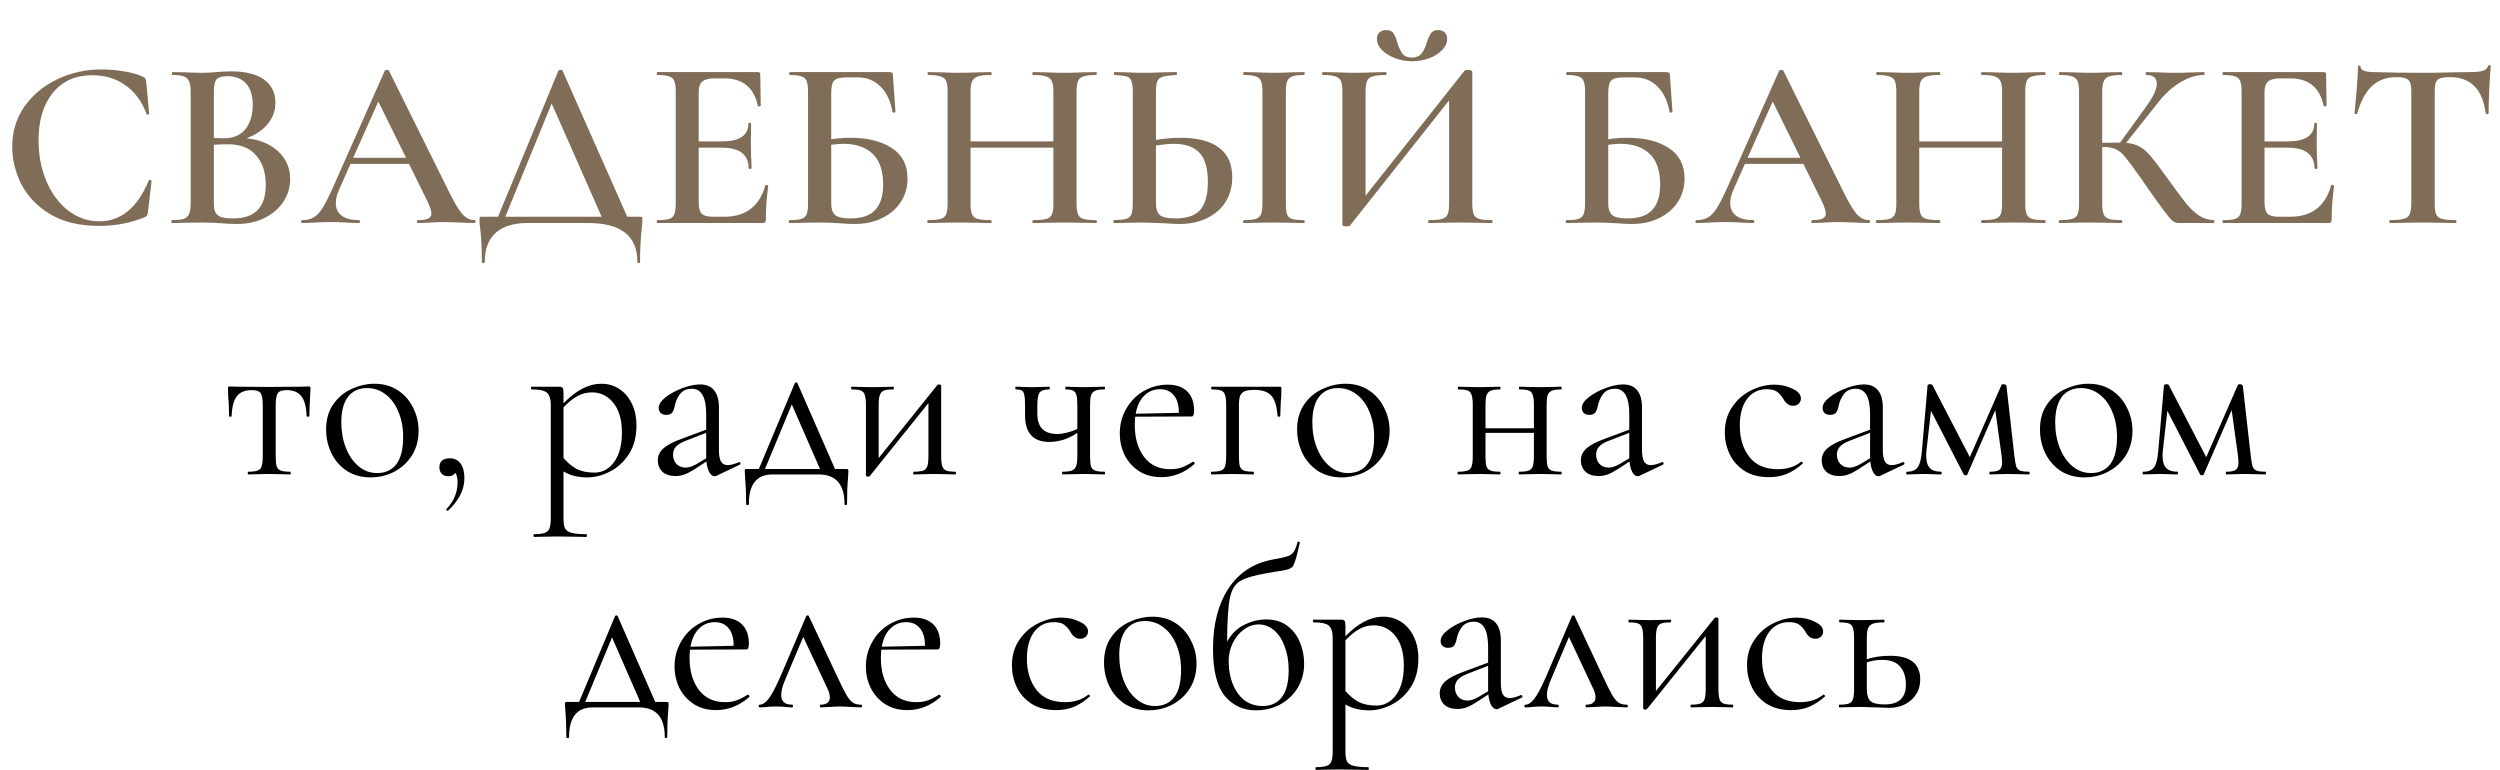
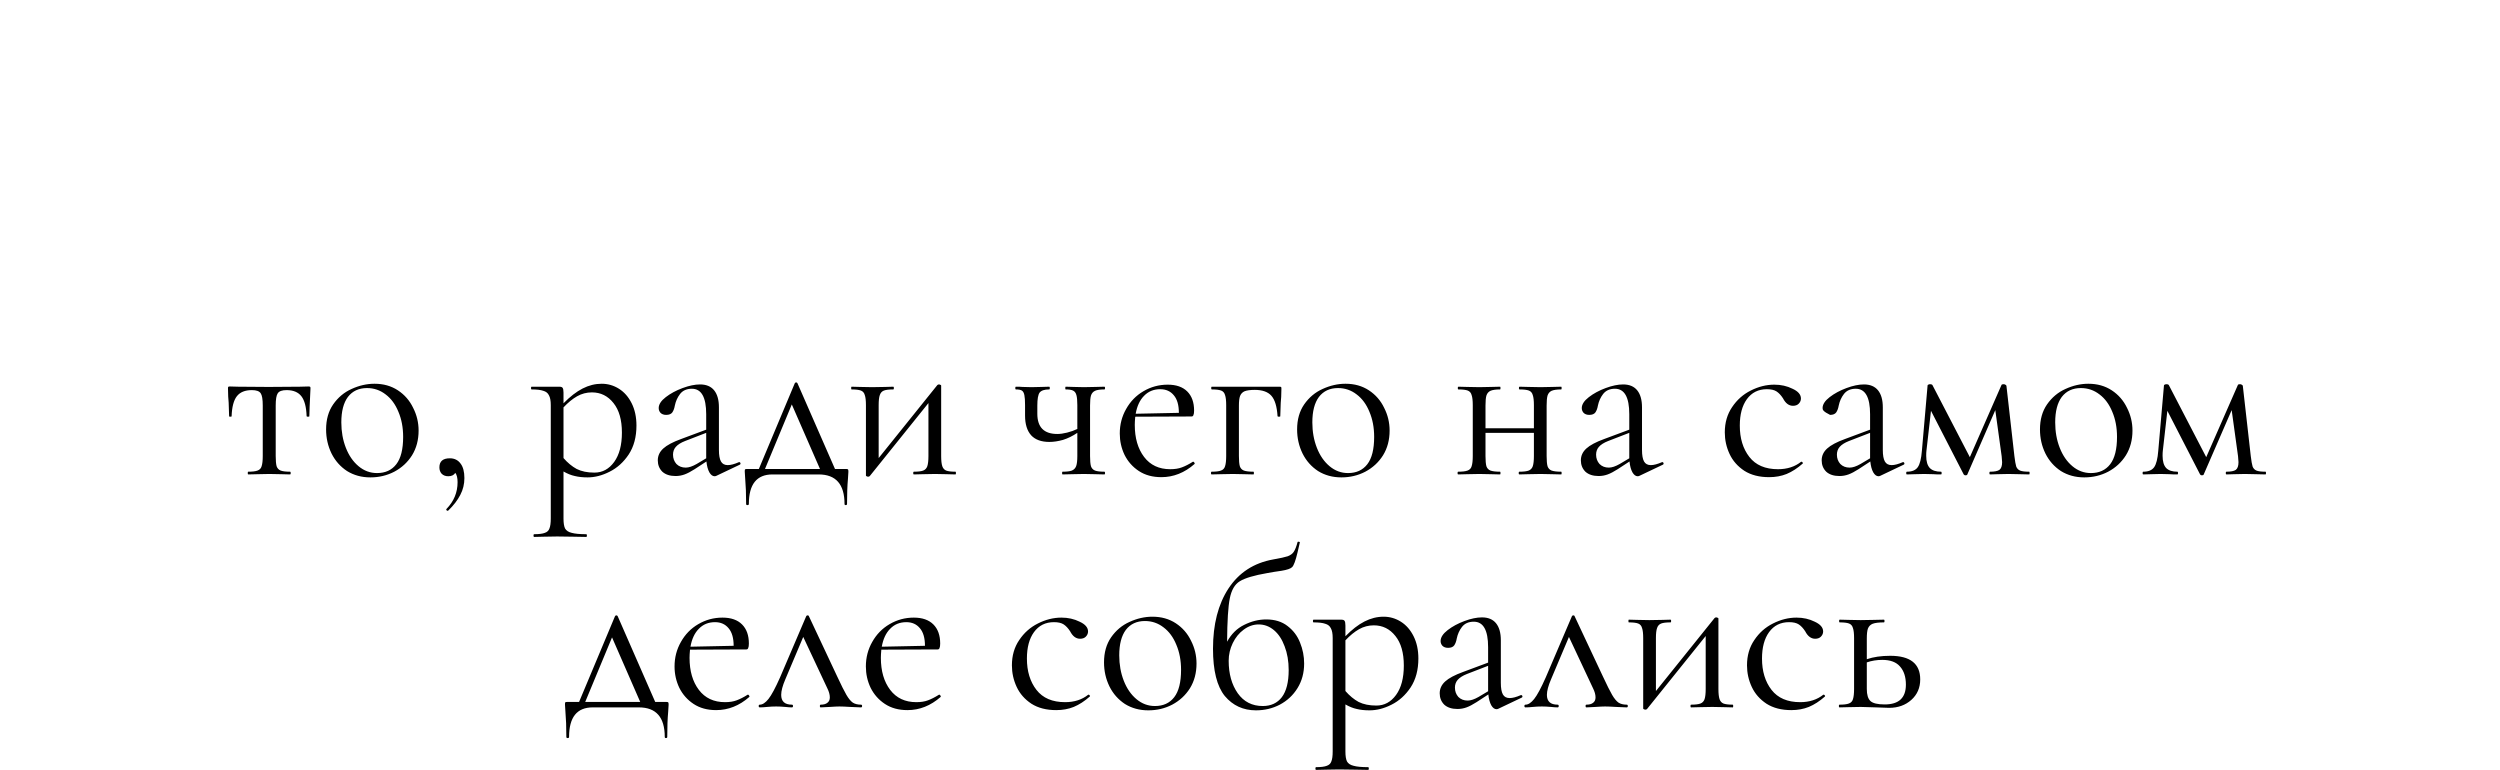
<svg xmlns="http://www.w3.org/2000/svg" width="1760" height="542" viewBox="0 0 1760 542" fill="none">
-   <path d="M71.513 48.88C76.613 48.88 81.883 49.333 87.323 50.24C92.876 51.147 97.24 52.393 100.413 53.98C101.433 54.32 102.057 54.773 102.283 55.34C102.623 55.793 102.85 56.643 102.963 57.89L105.003 79.99C105.003 80.33 104.72 80.557 104.153 80.67C103.587 80.783 103.247 80.613 103.133 80.16C99.847 71.32 94.86 64.577 88.173 59.93C81.6 55.283 73.837 52.96 64.883 52.96C53.096 52.96 43.86 57.097 37.173 65.37C30.486 73.643 27.143 84.75 27.143 98.69C27.143 109.117 28.956 118.693 32.583 127.42C36.323 136.147 41.423 143.06 47.883 148.16C54.456 153.26 61.767 155.81 69.813 155.81C85.113 155.81 96.73 146.29 104.663 127.25C104.777 126.797 105.117 126.627 105.683 126.74C106.363 126.853 106.703 127.08 106.703 127.42L104.153 149.18C103.927 150.54 103.643 151.447 103.303 151.9C103.077 152.24 102.453 152.637 101.433 153.09C91.573 157.057 81.09 159.04 69.983 159.04C56.157 159.04 44.653 156.32 35.473 150.88C26.293 145.327 19.493 138.3 15.073 129.8C10.767 121.3 8.613 112.46 8.613 103.28C8.613 92.627 11.503 83.163 17.283 74.89C23.177 66.617 30.94 60.213 40.573 55.68C50.206 51.147 60.52 48.88 71.513 48.88ZM173.674 97.33C182.967 98.35 190.391 101.467 195.944 106.68C201.497 111.893 204.274 118.353 204.274 126.06C204.274 131.953 202.631 137.337 199.344 142.21C196.171 146.97 191.694 150.767 185.914 153.6C180.247 156.32 173.901 157.68 166.874 157.68C163.587 157.68 159.791 157.51 155.484 157.17C154.011 157.057 152.141 156.943 149.874 156.83C147.607 156.717 145.057 156.66 142.224 156.66L129.984 156.83C127.831 156.943 124.884 157 121.144 157C120.804 157 120.634 156.66 120.634 155.98C120.634 155.3 120.804 154.96 121.144 154.96C124.771 154.96 127.491 154.677 129.304 154.11C131.117 153.43 132.364 152.297 133.044 150.71C133.837 149.123 134.234 146.63 134.234 143.23V64.52C134.234 61.233 133.837 58.797 133.044 57.21C132.364 55.51 131.117 54.377 129.304 53.81C127.604 53.13 124.941 52.79 121.314 52.79C121.087 52.79 120.974 52.45 120.974 51.77C120.974 51.09 121.087 50.75 121.314 50.75L130.154 50.92C135.141 51.147 139.164 51.26 142.224 51.26C145.397 51.26 148.741 51.09 152.254 50.75C153.501 50.637 154.974 50.523 156.674 50.41C158.487 50.297 160.527 50.24 162.794 50.24C172.881 50.24 180.587 52.167 185.914 56.02C191.241 59.873 193.904 65.313 193.904 72.34C193.904 77.78 192.147 82.71 188.634 87.13C185.121 91.437 180.134 94.837 173.674 97.33ZM159.904 53.64C156.277 53.64 153.784 54.377 152.424 55.85C151.177 57.323 150.554 60.327 150.554 64.86V97.16L157.694 97.33C164.381 97.33 169.424 95.177 172.824 90.87C176.224 86.45 177.924 80.783 177.924 73.87C177.924 67.41 176.394 62.423 173.334 58.91C170.274 55.397 165.797 53.64 159.904 53.64ZM164.154 153.77C179.454 153.77 187.104 145.893 187.104 130.14C187.104 121.527 184.837 114.613 180.304 109.4C175.884 104.187 169.367 101.58 160.754 101.58C156.674 101.58 153.274 101.693 150.554 101.92V143.23C150.554 145.837 150.894 147.877 151.574 149.35C152.254 150.823 153.557 151.957 155.484 152.75C157.411 153.43 160.301 153.77 164.154 153.77ZM333.985 154.96C334.552 154.96 334.835 155.3 334.835 155.98C334.835 156.66 334.552 157 333.985 157C331.832 157 328.375 156.887 323.615 156.66C318.855 156.433 315.399 156.32 313.245 156.32C310.412 156.32 307.069 156.433 303.215 156.66C299.362 156.887 296.359 157 294.205 157C293.752 157 293.525 156.66 293.525 155.98C293.525 155.3 293.752 154.96 294.205 154.96C297.492 154.96 299.872 154.62 301.345 153.94C302.932 153.147 303.725 151.9 303.725 150.2C303.725 148.5 302.762 145.61 300.835 141.53L287.915 115.35H246.775L238.615 133.71C237.142 137.11 236.405 140.17 236.405 142.89C236.405 146.857 237.822 149.86 240.655 151.9C243.489 153.94 247.455 154.96 252.555 154.96C253.122 154.96 253.405 155.3 253.405 155.98C253.405 156.66 253.122 157 252.555 157C250.515 157 247.569 156.887 243.715 156.66C239.409 156.433 235.669 156.32 232.495 156.32C229.435 156.32 225.865 156.433 221.785 156.66C218.159 156.887 215.155 157 212.775 157C212.209 157 211.925 156.66 211.925 155.98C211.925 155.3 212.209 154.96 212.775 154.96C215.949 154.96 218.612 154.337 220.765 153.09C222.919 151.843 225.015 149.633 227.055 146.46C229.095 143.173 231.532 138.357 234.365 132.01L270.915 49.73C271.142 49.39 271.652 49.22 272.445 49.22C273.239 49.22 273.692 49.39 273.805 49.73L315.455 133.71C319.422 141.87 322.709 147.48 325.315 150.54C328.035 153.487 330.925 154.96 333.985 154.96ZM248.645 111.1H285.875L266.325 71.49L248.645 111.1ZM450.255 152.58C451.275 152.58 451.841 152.693 451.955 152.92C452.181 153.033 452.295 153.6 452.295 154.62C452.295 155.3 452.181 156.887 451.955 159.38C451.048 166.973 450.595 175.303 450.595 184.37C450.595 184.937 450.255 185.22 449.575 185.22C449.008 185.22 448.725 184.937 448.725 184.37C448.725 166.123 437.165 157 414.045 157H371.375C361.741 157 354.318 159.267 349.105 163.8C343.891 168.333 341.285 175.19 341.285 184.37C341.285 184.937 340.945 185.22 340.265 185.22C339.585 185.22 339.245 184.937 339.245 184.37C339.245 175.303 338.848 167.483 338.055 160.91C337.715 158.757 337.545 156.66 337.545 154.62C337.545 153.713 337.601 153.147 337.715 152.92C337.941 152.693 338.451 152.58 339.245 152.58H350.635L393.135 49.73C393.361 49.39 393.815 49.22 394.495 49.22C395.401 49.22 395.911 49.39 396.025 49.73L441.585 152.58H450.255ZM355.735 152.58H423.565L388.375 72.85L355.735 152.58ZM538.794 130.48C538.794 130.253 539.021 130.14 539.474 130.14C539.814 130.14 540.097 130.253 540.324 130.48C540.664 130.593 540.834 130.707 540.834 130.82C539.701 139.433 539.134 147.31 539.134 154.45C539.134 155.357 538.964 156.037 538.624 156.49C538.284 156.83 537.604 157 536.584 157H462.804C462.464 157 462.294 156.66 462.294 155.98C462.294 155.3 462.464 154.96 462.804 154.96C466.657 154.96 469.434 154.677 471.134 154.11C472.947 153.543 474.137 152.467 474.704 150.88C475.384 149.18 475.724 146.63 475.724 143.23V64.52C475.724 61.12 475.384 58.627 474.704 57.04C474.137 55.453 472.947 54.377 471.134 53.81C469.321 53.13 466.544 52.79 462.804 52.79C462.464 52.79 462.294 52.45 462.294 51.77C462.294 51.09 462.464 50.75 462.804 50.75H533.524C534.657 50.75 535.224 51.26 535.224 52.28L535.564 74.38C535.564 74.607 535.224 74.777 534.544 74.89C533.977 75.003 533.637 74.89 533.524 74.55C530.804 61.63 522.927 55.17 509.894 55.17H503.094C499.014 55.17 496.124 55.907 494.424 57.38C492.724 58.853 491.874 61.347 491.874 64.86V99.54H508.194C520.661 99.54 526.894 95.347 526.894 86.96C526.894 86.62 527.177 86.45 527.744 86.45C528.424 86.45 528.764 86.62 528.764 86.96L528.594 101.75L528.764 109.74C528.991 113.367 529.104 116.313 529.104 118.58C529.104 118.807 528.764 118.92 528.084 118.92C527.404 118.92 527.064 118.807 527.064 118.58C527.064 108.833 520.717 103.96 508.024 103.96H491.874V142.55C491.874 146.29 492.554 148.897 493.914 150.37C495.387 151.843 497.937 152.58 501.564 152.58H509.894C525.081 152.58 534.714 145.213 538.794 130.48ZM598.783 96.99C610.683 96.99 620.316 99.37 627.683 104.13C635.163 108.89 638.903 116.087 638.903 125.72C638.903 131.84 637.316 137.337 634.143 142.21C630.969 147.083 626.549 150.88 620.883 153.6C615.329 156.32 608.983 157.68 601.843 157.68C598.896 157.68 595.269 157.51 590.963 157.17C589.376 157.057 587.336 156.943 584.843 156.83C582.463 156.717 579.799 156.66 576.853 156.66L564.613 156.83C562.459 156.943 559.513 157 555.773 157C555.433 157 555.263 156.66 555.263 155.98C555.263 155.3 555.433 154.96 555.773 154.96C559.626 154.96 562.403 154.677 564.103 154.11C565.916 153.543 567.163 152.467 567.843 150.88C568.523 149.18 568.863 146.63 568.863 143.23V64.52C568.863 61.12 568.523 58.627 567.843 57.04C567.276 55.453 566.086 54.377 564.273 53.81C562.459 53.13 559.683 52.79 555.943 52.79C555.716 52.79 555.603 52.45 555.603 51.77C555.603 51.09 555.716 50.75 555.943 50.75H625.813C627.059 50.75 627.853 50.977 628.193 51.43C628.533 51.77 628.703 52.733 628.703 54.32L630.403 78.63C630.403 78.97 630.063 79.197 629.383 79.31C628.816 79.31 628.476 79.14 628.363 78.8C626.889 70.867 623.999 64.86 619.693 60.78C615.499 56.587 610.229 54.49 603.883 54.49H595.893C591.586 54.49 588.696 55.227 587.223 56.7C585.863 58.173 585.183 61.12 585.183 65.54V98.01C589.716 97.33 594.249 96.99 598.783 96.99ZM598.613 153.77C606.659 153.77 612.496 151.787 616.123 147.82C619.863 143.853 621.733 137.903 621.733 129.97C621.733 120.11 619.239 112.857 614.253 108.21C609.379 103.563 602.466 101.24 593.513 101.24C591.813 101.24 589.036 101.467 585.183 101.92V143.23C585.183 146.857 586.033 149.52 587.733 151.22C589.546 152.92 593.173 153.77 598.613 153.77ZM771.674 154.96C772.014 154.96 772.184 155.3 772.184 155.98C772.184 156.66 772.014 157 771.674 157C767.821 157 764.704 156.943 762.324 156.83L749.914 156.66L735.464 156.83C733.424 156.943 730.704 157 727.304 157C726.964 157 726.794 156.66 726.794 155.98C726.794 155.3 726.964 154.96 727.304 154.96C731.611 154.96 734.727 154.677 736.654 154.11C738.581 153.543 739.884 152.467 740.564 150.88C741.244 149.293 741.584 146.743 741.584 143.23V103.96H683.274V143.23C683.274 146.63 683.614 149.18 684.294 150.88C684.974 152.467 686.277 153.543 688.204 154.11C690.244 154.677 693.417 154.96 697.724 154.96C697.951 154.96 698.064 155.3 698.064 155.98C698.064 156.66 697.951 157 697.724 157C693.871 157 690.867 156.943 688.714 156.83L674.604 156.66L662.194 156.83C660.041 156.943 657.037 157 653.184 157C652.957 157 652.844 156.66 652.844 155.98C652.844 155.3 652.957 154.96 653.184 154.96C657.264 154.96 660.267 154.677 662.194 154.11C664.121 153.543 665.424 152.467 666.104 150.88C666.784 149.18 667.124 146.63 667.124 143.23V64.52C667.124 61.12 666.784 58.627 666.104 57.04C665.424 55.453 664.121 54.377 662.194 53.81C660.267 53.13 657.321 52.79 653.354 52.79C653.127 52.79 653.014 52.45 653.014 51.77C653.014 51.09 653.127 50.75 653.354 50.75L662.364 50.92C667.577 51.147 671.657 51.26 674.604 51.26C678.571 51.26 683.274 51.147 688.714 50.92L697.724 50.75C697.951 50.75 698.064 51.09 698.064 51.77C698.064 52.45 697.951 52.79 697.724 52.79C693.531 52.79 690.414 53.13 688.374 53.81C686.447 54.49 685.087 55.68 684.294 57.38C683.614 58.967 683.274 61.46 683.274 64.86V99.54H741.584V64.86C741.584 61.46 741.244 58.967 740.564 57.38C739.884 55.68 738.524 54.49 736.484 53.81C734.557 53.13 731.497 52.79 727.304 52.79C726.964 52.79 726.794 52.45 726.794 51.77C726.794 51.09 726.964 50.75 727.304 50.75L735.464 50.92C740.904 51.147 745.721 51.26 749.914 51.26C752.974 51.26 757.111 51.147 762.324 50.92L771.674 50.75C772.014 50.75 772.184 51.09 772.184 51.77C772.184 52.45 772.014 52.79 771.674 52.79C767.594 52.79 764.591 53.13 762.664 53.81C760.851 54.377 759.604 55.453 758.924 57.04C758.244 58.627 757.904 61.12 757.904 64.52V143.23C757.904 146.63 758.244 149.18 758.924 150.88C759.604 152.467 760.851 153.543 762.664 154.11C764.591 154.677 767.594 154.96 771.674 154.96ZM831.466 96.99C843.026 96.99 851.923 99.313 858.156 103.96C864.39 108.493 867.506 115.463 867.506 124.87C867.506 131.443 865.92 137.223 862.746 142.21C859.686 147.083 855.323 150.88 849.656 153.6C844.103 156.32 837.7 157.68 830.446 157.68C827.613 157.68 824.156 157.51 820.076 157.17C810.556 156.83 805.456 156.66 804.776 156.66L793.896 156.83C791.63 156.943 788.456 157 784.376 157C784.036 157 783.866 156.66 783.866 155.98C783.866 155.3 784.036 154.96 784.376 154.96C788.343 154.847 791.176 154.563 792.876 154.11C794.576 153.543 795.766 152.523 796.446 151.05C797.126 149.463 797.466 146.857 797.466 143.23V64.52C797.466 60.893 797.126 58.343 796.446 56.87C795.88 55.283 794.746 54.263 793.046 53.81C791.346 53.357 788.513 53.017 784.546 52.79C784.32 52.79 784.206 52.45 784.206 51.77C784.206 51.09 784.32 50.75 784.546 50.75L792.876 50.92C797.863 51.147 802.056 51.26 805.456 51.26C808.97 51.26 813.446 51.147 818.886 50.92L828.066 50.75C828.406 50.75 828.576 51.09 828.576 51.77C828.576 52.45 828.406 52.79 828.066 52.79C823.76 53.017 820.643 53.413 818.716 53.98C816.903 54.433 815.6 55.453 814.806 57.04C814.126 58.627 813.786 61.233 813.786 64.86V98.52C819.68 97.5 825.573 96.99 831.466 96.99ZM917.996 154.96C918.336 154.96 918.506 155.3 918.506 155.98C918.506 156.66 918.336 157 917.996 157C914.37 157 911.48 156.943 909.326 156.83L896.746 156.66L884.506 156.83C882.353 156.943 879.406 157 875.666 157C875.326 157 875.156 156.66 875.156 155.98C875.156 155.3 875.326 154.96 875.666 154.96C879.52 154.96 882.296 154.677 883.996 154.11C885.81 153.543 887.056 152.467 887.736 150.88C888.416 149.18 888.756 146.63 888.756 143.23V64.52C888.756 61.12 888.416 58.627 887.736 57.04C887.056 55.453 885.81 54.377 883.996 53.81C882.296 53.13 879.52 52.79 875.666 52.79C875.326 52.79 875.156 52.45 875.156 51.77C875.156 51.09 875.326 50.75 875.666 50.75L884.506 50.92C889.493 51.147 893.573 51.26 896.746 51.26C900.26 51.26 904.51 51.147 909.496 50.92L917.996 50.75C918.336 50.75 918.506 51.09 918.506 51.77C918.506 52.45 918.336 52.79 917.996 52.79C914.256 52.79 911.48 53.13 909.666 53.81C907.966 54.49 906.776 55.68 906.096 57.38C905.53 58.967 905.246 61.46 905.246 64.86V143.23C905.246 146.743 905.53 149.293 906.096 150.88C906.663 152.467 907.796 153.543 909.496 154.11C911.31 154.677 914.143 154.96 917.996 154.96ZM827.386 153.77C835.66 153.77 841.553 151.73 845.066 147.65C848.58 143.457 850.336 136.94 850.336 128.1C850.336 118.693 848.41 111.893 844.556 107.7C840.703 103.393 834.583 101.24 826.196 101.24C823.136 101.24 819 101.637 813.786 102.43V143.23C813.786 146.857 814.636 149.52 816.336 151.22C818.15 152.92 821.833 153.77 827.386 153.77ZM993.994 43.1C989.801 43.1 985.778 42.363 981.924 40.89C978.184 39.417 975.124 37.49 972.744 35.11C970.478 32.73 969.344 30.18 969.344 27.46C969.344 25.533 969.911 24.003 971.044 22.87C972.291 21.737 973.934 21.17 975.974 21.17C978.354 21.17 980.054 21.963 981.074 23.55C982.094 25.023 983.001 27.29 983.794 30.35C984.814 33.523 986.004 36.017 987.364 37.83C988.838 39.643 990.991 40.55 993.824 40.55C996.771 40.55 999.038 39.643 1000.62 37.83C1002.21 35.903 1003.46 33.353 1004.36 30.18C1005.38 27.12 1006.4 24.853 1007.42 23.38C1008.44 21.907 1010.09 21.17 1012.35 21.17C1014.39 21.17 1015.98 21.737 1017.11 22.87C1018.25 24.003 1018.81 25.533 1018.81 27.46C1018.81 30.18 1017.62 32.787 1015.24 35.28C1012.98 37.66 1009.92 39.587 1006.06 41.06C1002.21 42.42 998.188 43.1 993.994 43.1ZM1050.26 154.96C1050.6 154.96 1050.77 155.3 1050.77 155.98C1050.77 156.66 1050.6 157 1050.26 157C1046.41 157 1043.35 156.943 1041.08 156.83L1028.33 156.66L1014.05 156.83C1012.01 156.943 1009.29 157 1005.89 157C1005.55 157 1005.38 156.66 1005.38 155.98C1005.38 155.3 1005.55 154.96 1005.89 154.96C1010.2 154.96 1013.32 154.677 1015.24 154.11C1017.17 153.543 1018.47 152.467 1019.15 150.88C1019.83 149.293 1020.17 146.743 1020.17 143.23V70.64L950.474 158.7C950.134 159.153 949.341 159.38 948.094 159.38C946.054 159.38 945.034 158.983 945.034 158.19V64.52C945.034 61.12 944.694 58.627 944.014 57.04C943.334 55.453 942.031 54.377 940.104 53.81C938.291 53.13 935.344 52.79 931.264 52.79C930.924 52.79 930.754 52.45 930.754 51.77C930.754 51.09 930.924 50.75 931.264 50.75L940.444 50.92C945.884 51.147 950.134 51.26 953.194 51.26C957.274 51.26 962.034 51.147 967.474 50.92L975.634 50.75C975.974 50.75 976.144 51.09 976.144 51.77C976.144 52.45 975.974 52.79 975.634 52.79C971.328 52.79 968.211 53.13 966.284 53.81C964.358 54.377 963.054 55.453 962.374 57.04C961.694 58.627 961.354 61.12 961.354 64.52V137.79L1031.05 49.73C1031.39 49.39 1032.19 49.22 1033.43 49.22C1034.23 49.22 1034.91 49.333 1035.47 49.56C1036.15 49.787 1036.49 50.07 1036.49 50.41V143.23C1036.49 146.63 1036.83 149.18 1037.51 150.88C1038.19 152.467 1039.44 153.543 1041.25 154.11C1043.18 154.677 1046.18 154.96 1050.26 154.96ZM1145.8 96.99C1157.7 96.99 1167.34 99.37 1174.7 104.13C1182.18 108.89 1185.92 116.087 1185.92 125.72C1185.92 131.84 1184.34 137.337 1181.16 142.21C1177.99 147.083 1173.57 150.88 1167.9 153.6C1162.35 156.32 1156 157.68 1148.86 157.68C1145.92 157.68 1142.29 157.51 1137.98 157.17C1136.4 157.057 1134.36 156.943 1131.86 156.83C1129.48 156.717 1126.82 156.66 1123.87 156.66L1111.63 156.83C1109.48 156.943 1106.53 157 1102.79 157C1102.45 157 1102.28 156.66 1102.28 155.98C1102.28 155.3 1102.45 154.96 1102.79 154.96C1106.65 154.96 1109.42 154.677 1111.12 154.11C1112.94 153.543 1114.18 152.467 1114.86 150.88C1115.54 149.18 1115.88 146.63 1115.88 143.23V64.52C1115.88 61.12 1115.54 58.627 1114.86 57.04C1114.3 55.453 1113.11 54.377 1111.29 53.81C1109.48 53.13 1106.7 52.79 1102.96 52.79C1102.74 52.79 1102.62 52.45 1102.62 51.77C1102.62 51.09 1102.74 50.75 1102.96 50.75H1172.83C1174.08 50.75 1174.87 50.977 1175.21 51.43C1175.55 51.77 1175.72 52.733 1175.72 54.32L1177.42 78.63C1177.42 78.97 1177.08 79.197 1176.4 79.31C1175.84 79.31 1175.5 79.14 1175.38 78.8C1173.91 70.867 1171.02 64.86 1166.71 60.78C1162.52 56.587 1157.25 54.49 1150.9 54.49H1142.91C1138.61 54.49 1135.72 55.227 1134.24 56.7C1132.88 58.173 1132.2 61.12 1132.2 65.54V98.01C1136.74 97.33 1141.27 96.99 1145.8 96.99ZM1145.63 153.77C1153.68 153.77 1159.52 151.787 1163.14 147.82C1166.88 143.853 1168.75 137.903 1168.75 129.97C1168.75 120.11 1166.26 112.857 1161.27 108.21C1156.4 103.563 1149.49 101.24 1140.53 101.24C1138.83 101.24 1136.06 101.467 1132.2 101.92V143.23C1132.2 146.857 1133.05 149.52 1134.75 151.22C1136.57 152.92 1140.19 153.77 1145.63 153.77ZM1315.64 154.96C1316.2 154.96 1316.49 155.3 1316.49 155.98C1316.49 156.66 1316.2 157 1315.64 157C1313.48 157 1310.03 156.887 1305.27 156.66C1300.51 156.433 1297.05 156.32 1294.9 156.32C1292.06 156.32 1288.72 156.433 1284.87 156.66C1281.01 156.887 1278.01 157 1275.86 157C1275.4 157 1275.18 156.66 1275.18 155.98C1275.18 155.3 1275.4 154.96 1275.86 154.96C1279.14 154.96 1281.52 154.62 1283 153.94C1284.58 153.147 1285.38 151.9 1285.38 150.2C1285.38 148.5 1284.41 145.61 1282.49 141.53L1269.57 115.35H1228.43L1220.27 133.71C1218.79 137.11 1218.06 140.17 1218.06 142.89C1218.06 146.857 1219.47 149.86 1222.31 151.9C1225.14 153.94 1229.11 154.96 1234.21 154.96C1234.77 154.96 1235.06 155.3 1235.06 155.98C1235.06 156.66 1234.77 157 1234.21 157C1232.17 157 1229.22 156.887 1225.37 156.66C1221.06 156.433 1217.32 156.32 1214.15 156.32C1211.09 156.32 1207.52 156.433 1203.44 156.66C1199.81 156.887 1196.81 157 1194.43 157C1193.86 157 1193.58 156.66 1193.58 155.98C1193.58 155.3 1193.86 154.96 1194.43 154.96C1197.6 154.96 1200.26 154.337 1202.42 153.09C1204.57 151.843 1206.67 149.633 1208.71 146.46C1210.75 143.173 1213.18 138.357 1216.02 132.01L1252.57 49.73C1252.79 49.39 1253.3 49.22 1254.1 49.22C1254.89 49.22 1255.34 49.39 1255.46 49.73L1297.11 133.71C1301.07 141.87 1304.36 147.48 1306.97 150.54C1309.69 153.487 1312.58 154.96 1315.64 154.96ZM1230.3 111.1H1267.53L1247.98 71.49L1230.3 111.1ZM1439.56 154.96C1439.9 154.96 1440.07 155.3 1440.07 155.98C1440.07 156.66 1439.9 157 1439.56 157C1435.7 157 1432.59 156.943 1430.21 156.83L1417.8 156.66L1403.35 156.83C1401.31 156.943 1398.59 157 1395.19 157C1394.85 157 1394.68 156.66 1394.68 155.98C1394.68 155.3 1394.85 154.96 1395.19 154.96C1399.49 154.96 1402.61 154.677 1404.54 154.11C1406.46 153.543 1407.77 152.467 1408.45 150.88C1409.13 149.293 1409.47 146.743 1409.47 143.23V103.96H1351.16V143.23C1351.16 146.63 1351.5 149.18 1352.18 150.88C1352.86 152.467 1354.16 153.543 1356.09 154.11C1358.13 154.677 1361.3 154.96 1365.6 154.96C1365.83 154.96 1365.95 155.3 1365.95 155.98C1365.95 156.66 1365.83 157 1365.6 157C1361.75 157 1358.75 156.943 1356.6 156.83L1342.49 156.66L1330.08 156.83C1327.92 156.943 1324.92 157 1321.07 157C1320.84 157 1320.73 156.66 1320.73 155.98C1320.73 155.3 1320.84 154.96 1321.07 154.96C1325.15 154.96 1328.15 154.677 1330.08 154.11C1332 153.543 1333.31 152.467 1333.99 150.88C1334.67 149.18 1335.01 146.63 1335.01 143.23V64.52C1335.01 61.12 1334.67 58.627 1333.99 57.04C1333.31 55.453 1332 54.377 1330.08 53.81C1328.15 53.13 1325.2 52.79 1321.23 52.79C1321.01 52.79 1320.9 52.45 1320.9 51.77C1320.9 51.09 1321.01 50.75 1321.23 50.75L1330.25 50.92C1335.46 51.147 1339.54 51.26 1342.49 51.26C1346.45 51.26 1351.16 51.147 1356.6 50.92L1365.6 50.75C1365.83 50.75 1365.95 51.09 1365.95 51.77C1365.95 52.45 1365.83 52.79 1365.6 52.79C1361.41 52.79 1358.3 53.13 1356.26 53.81C1354.33 54.49 1352.97 55.68 1352.18 57.38C1351.5 58.967 1351.16 61.46 1351.16 64.86V99.54H1409.47V64.86C1409.47 61.46 1409.13 58.967 1408.45 57.38C1407.77 55.68 1406.41 54.49 1404.37 53.81C1402.44 53.13 1399.38 52.79 1395.19 52.79C1394.85 52.79 1394.68 52.45 1394.68 51.77C1394.68 51.09 1394.85 50.75 1395.19 50.75L1403.35 50.92C1408.79 51.147 1413.6 51.26 1417.8 51.26C1420.86 51.26 1424.99 51.147 1430.21 50.92L1439.56 50.75C1439.9 50.75 1440.07 51.09 1440.07 51.77C1440.07 52.45 1439.9 52.79 1439.56 52.79C1435.48 52.79 1432.47 53.13 1430.55 53.81C1428.73 54.377 1427.49 55.453 1426.81 57.04C1426.13 58.627 1425.79 61.12 1425.79 64.52V143.23C1425.79 146.63 1426.13 149.18 1426.81 150.88C1427.49 152.467 1428.73 153.543 1430.55 154.11C1432.47 154.677 1435.48 154.96 1439.56 154.96ZM1558.51 154.96C1558.73 154.96 1558.85 155.3 1558.85 155.98C1558.85 156.66 1558.73 157 1558.51 157H1533.86C1532.27 157 1530.85 156.547 1529.61 155.64C1528.47 154.733 1526.49 152.41 1523.66 148.67C1520.82 144.93 1516.01 138.187 1509.21 128.44L1506.15 124.02C1501.61 117.56 1498.27 113.083 1496.12 110.59C1494.08 107.983 1491.92 106.17 1489.66 105.15C1487.39 104.017 1484.39 103.45 1480.65 103.45H1479.97V143.23C1479.97 146.63 1480.31 149.18 1480.99 150.88C1481.67 152.467 1482.91 153.543 1484.73 154.11C1486.54 154.677 1489.49 154.96 1493.57 154.96C1493.91 154.96 1494.08 155.3 1494.08 155.98C1494.08 156.66 1493.91 157 1493.57 157C1489.71 157 1486.65 156.943 1484.39 156.83L1470.96 156.66L1458.72 156.83C1456.56 156.943 1453.62 157 1449.88 157C1449.54 157 1449.37 156.66 1449.37 155.98C1449.37 155.3 1449.54 154.96 1449.88 154.96C1453.96 154.96 1456.9 154.677 1458.72 154.11C1460.64 153.543 1461.95 152.467 1462.63 150.88C1463.31 149.18 1463.65 146.63 1463.65 143.23V64.52C1463.65 61.12 1463.31 58.627 1462.63 57.04C1461.95 55.453 1460.64 54.377 1458.72 53.81C1456.9 53.13 1454.01 52.79 1450.05 52.79C1449.71 52.79 1449.54 52.45 1449.54 51.77C1449.54 51.09 1449.71 50.75 1450.05 50.75L1458.89 50.92C1463.87 51.147 1467.9 51.26 1470.96 51.26C1474.58 51.26 1479.12 51.147 1484.56 50.92L1493.57 50.75C1493.91 50.75 1494.08 51.09 1494.08 51.77C1494.08 52.45 1493.91 52.79 1493.57 52.79C1489.6 52.79 1486.65 53.13 1484.73 53.81C1482.91 54.49 1481.67 55.68 1480.99 57.38C1480.31 58.967 1479.97 61.46 1479.97 64.86V100.56C1483.03 100.447 1486.82 100.39 1491.36 100.39H1492.55L1511.25 74.55C1516.01 67.977 1518.39 62.763 1518.39 58.91C1518.39 54.83 1515.89 52.79 1510.91 52.79C1510.68 52.79 1510.57 52.45 1510.57 51.77C1510.57 51.09 1510.68 50.75 1510.91 50.75L1518.56 50.92C1523.32 51.147 1527.62 51.26 1531.48 51.26C1535.67 51.26 1540.03 51.147 1544.57 50.92L1551.54 50.75C1551.88 50.75 1552.05 51.09 1552.05 51.77C1552.05 52.45 1551.88 52.79 1551.54 52.79C1546.21 52.79 1540.71 54.49 1535.05 57.89C1529.38 61.29 1524.22 65.937 1519.58 71.83L1496.8 100.56C1500.65 100.9 1503.88 101.807 1506.49 103.28C1509.09 104.753 1511.64 107.02 1514.14 110.08C1516.74 113.027 1520.54 118.013 1525.53 125.04C1531.42 133.2 1535.78 139.093 1538.62 142.72C1541.56 146.347 1544.62 149.293 1547.8 151.56C1551.08 153.713 1554.65 154.847 1558.51 154.96ZM1641.14 130.48C1641.14 130.253 1641.36 130.14 1641.82 130.14C1642.16 130.14 1642.44 130.253 1642.67 130.48C1643.01 130.593 1643.18 130.707 1643.18 130.82C1642.04 139.433 1641.48 147.31 1641.48 154.45C1641.48 155.357 1641.31 156.037 1640.97 156.49C1640.63 156.83 1639.95 157 1638.93 157H1565.15C1564.81 157 1564.64 156.66 1564.64 155.98C1564.64 155.3 1564.81 154.96 1565.15 154.96C1569 154.96 1571.78 154.677 1573.48 154.11C1575.29 153.543 1576.48 152.467 1577.05 150.88C1577.73 149.18 1578.07 146.63 1578.07 143.23V64.52C1578.07 61.12 1577.73 58.627 1577.05 57.04C1576.48 55.453 1575.29 54.377 1573.48 53.81C1571.66 53.13 1568.89 52.79 1565.15 52.79C1564.81 52.79 1564.64 52.45 1564.64 51.77C1564.64 51.09 1564.81 50.75 1565.15 50.75H1635.87C1637 50.75 1637.57 51.26 1637.57 52.28L1637.91 74.38C1637.91 74.607 1637.57 74.777 1636.89 74.89C1636.32 75.003 1635.98 74.89 1635.87 74.55C1633.15 61.63 1625.27 55.17 1612.24 55.17H1605.44C1601.36 55.17 1598.47 55.907 1596.77 57.38C1595.07 58.853 1594.22 61.347 1594.22 64.86V99.54H1610.54C1623 99.54 1629.24 95.347 1629.24 86.96C1629.24 86.62 1629.52 86.45 1630.09 86.45C1630.77 86.45 1631.11 86.62 1631.11 86.96L1630.94 101.75L1631.11 109.74C1631.33 113.367 1631.45 116.313 1631.45 118.58C1631.45 118.807 1631.11 118.92 1630.43 118.92C1629.75 118.92 1629.41 118.807 1629.41 118.58C1629.41 108.833 1623.06 103.96 1610.37 103.96H1594.22V142.55C1594.22 146.29 1594.9 148.897 1596.26 150.37C1597.73 151.843 1600.28 152.58 1603.91 152.58H1612.24C1627.42 152.58 1637.06 145.213 1641.14 130.48ZM1686.85 54.32C1679.93 54.32 1674.21 56.473 1669.68 60.78C1665.26 64.973 1661.86 71.377 1659.48 79.99C1659.48 80.217 1659.14 80.33 1658.46 80.33C1657.89 80.33 1657.61 80.16 1657.61 79.82C1658.06 75.4 1658.57 69.733 1659.14 62.82C1659.7 55.793 1659.99 50.523 1659.99 47.01C1659.99 46.443 1660.27 46.16 1660.84 46.16C1661.52 46.16 1661.86 46.443 1661.86 47.01C1661.86 49.503 1665.03 50.75 1671.38 50.75C1681.12 51.09 1692.51 51.26 1705.55 51.26C1712.23 51.26 1719.32 51.147 1726.8 50.92L1738.36 50.75C1742.66 50.75 1745.78 50.467 1747.71 49.9C1749.75 49.333 1751.05 48.2 1751.62 46.5C1751.73 46.047 1752.07 45.82 1752.64 45.82C1753.2 45.82 1753.49 46.047 1753.49 46.5C1753.15 50.013 1752.81 55.34 1752.47 62.48C1752.13 69.62 1751.96 75.4 1751.96 79.82C1751.96 80.16 1751.62 80.33 1750.94 80.33C1750.37 80.33 1750.03 80.16 1749.92 79.82C1748.78 71.093 1746.12 64.69 1741.93 60.61C1737.73 56.417 1732.07 54.32 1724.93 54.32C1721.75 54.32 1719.37 54.603 1717.79 55.17C1716.31 55.737 1715.29 56.757 1714.73 58.23C1714.27 59.59 1714.05 61.8 1714.05 64.86V143.23C1714.05 146.743 1714.39 149.293 1715.07 150.88C1715.75 152.467 1717.11 153.543 1719.15 154.11C1721.19 154.677 1724.42 154.96 1728.84 154.96C1729.18 154.96 1729.35 155.3 1729.35 155.98C1729.35 156.66 1729.18 157 1728.84 157C1724.87 157 1721.75 156.943 1719.49 156.83L1705.55 156.66L1692.29 156.83C1689.91 156.943 1686.62 157 1682.43 157C1682.2 157 1682.09 156.66 1682.09 155.98C1682.09 155.3 1682.2 154.96 1682.43 154.96C1686.85 154.96 1690.08 154.677 1692.12 154.11C1694.27 153.543 1695.69 152.467 1696.37 150.88C1697.16 149.18 1697.56 146.63 1697.56 143.23V64.52C1697.56 61.573 1697.27 59.42 1696.71 58.06C1696.14 56.7 1695.12 55.737 1693.65 55.17C1692.17 54.603 1689.91 54.32 1686.85 54.32Z" fill="#7F6D57" />
-   <path d="M174.739 334C174.525 334 174.419 333.68 174.419 333.04C174.419 332.4 174.525 332.08 174.739 332.08C177.725 332.08 179.912 331.813 181.299 331.28C182.792 330.747 183.752 329.733 184.179 328.24C184.712 326.64 184.979 324.24 184.979 321.04V285.52C184.979 281.147 184.499 278.267 183.539 276.88C182.579 275.387 180.499 274.64 177.299 274.64C172.499 274.64 168.979 276.08 166.739 278.96C164.499 281.84 163.272 286.533 163.059 293.04C163.059 293.253 162.739 293.36 162.099 293.36C161.565 293.36 161.299 293.253 161.299 293.04L160.979 283.44C160.872 282.267 160.765 280.88 160.659 279.28C160.552 277.573 160.499 275.653 160.499 273.52C160.499 272.88 160.552 272.507 160.659 272.4C160.765 272.187 161.139 272.08 161.779 272.08C164.019 272.08 165.992 272.133 167.699 272.24L189.139 272.4L211.059 272.24C212.872 272.133 214.899 272.08 217.139 272.08C217.885 272.08 218.312 272.187 218.419 272.4C218.525 272.507 218.579 272.88 218.579 273.52C218.045 284.187 217.779 290.693 217.779 293.04C217.779 293.253 217.459 293.36 216.819 293.36C216.285 293.36 215.965 293.253 215.859 293.04C215.645 286.533 214.419 281.84 212.179 278.96C209.939 276.08 206.472 274.64 201.779 274.64C198.579 274.64 196.499 275.387 195.539 276.88C194.579 278.267 194.099 281.147 194.099 285.52V321.04C194.099 324.24 194.312 326.64 194.739 328.24C195.272 329.733 196.232 330.747 197.619 331.28C199.005 331.813 201.192 332.08 204.179 332.08C204.499 332.08 204.659 332.4 204.659 333.04C204.659 333.68 204.499 334 204.179 334C201.512 334 199.432 333.947 197.939 333.84L189.619 333.68L181.459 333.84C179.859 333.947 177.619 334 174.739 334ZM260.773 336.08C254.586 336.08 249.093 334.587 244.293 331.6C239.599 328.507 235.973 324.4 233.413 319.28C230.853 314.053 229.573 308.4 229.573 302.32C229.573 295.387 231.226 289.52 234.533 284.72C237.946 279.813 242.266 276.187 247.493 273.84C252.826 271.387 258.213 270.16 263.653 270.16C269.946 270.16 275.439 271.707 280.133 274.8C284.826 277.893 288.399 282 290.853 287.12C293.413 292.133 294.693 297.467 294.693 303.12C294.693 309.733 293.146 315.547 290.053 320.56C286.959 325.467 282.799 329.307 277.573 332.08C272.453 334.747 266.853 336.08 260.773 336.08ZM265.413 333.04C271.279 333.04 275.813 330.96 279.013 326.8C282.213 322.64 283.813 316.24 283.813 307.6C283.813 300.987 282.693 295.067 280.453 289.84C278.319 284.613 275.333 280.56 271.493 277.68C267.653 274.693 263.279 273.2 258.373 273.2C252.613 273.2 248.133 275.28 244.932 279.44C241.839 283.6 240.293 289.573 240.293 297.36C240.293 303.867 241.359 309.84 243.493 315.28C245.626 320.72 248.613 325.04 252.453 328.24C256.293 331.44 260.613 333.04 265.413 333.04ZM316.695 322.64C319.895 322.64 322.402 323.867 324.215 326.32C326.028 328.667 326.935 332.08 326.935 336.56C326.935 340.827 325.975 344.773 324.055 348.4C322.135 352.133 319.308 355.813 315.575 359.44C315.468 359.547 315.308 359.6 315.095 359.6C314.775 359.6 314.508 359.44 314.295 359.12C314.082 358.8 314.082 358.533 314.295 358.32C319.522 352.987 322.135 346.693 322.135 339.44C322.135 336.453 321.602 334.267 320.535 332.88C319.575 334.48 317.922 335.28 315.575 335.28C313.655 335.28 312.108 334.693 310.935 333.52C309.868 332.347 309.335 330.853 309.335 329.04C309.335 324.773 311.788 322.64 316.695 322.64ZM423.584 270.16C427.957 270.16 432.01 271.333 435.744 273.68C439.477 276.027 442.464 279.44 444.704 283.92C446.944 288.4 448.064 293.627 448.064 299.6C448.064 307.6 446.25 314.373 442.624 319.92C438.997 325.36 434.517 329.413 429.184 332.08C423.957 334.747 418.784 336.08 413.664 336.08C410.25 336.08 407.264 335.76 404.704 335.12C402.144 334.587 399.477 333.52 396.704 331.92V365.04C396.704 368.24 397.077 370.587 397.824 372.08C398.677 373.573 400.224 374.587 402.464 375.12C404.704 375.76 408.117 376.08 412.704 376.08C413.024 376.08 413.184 376.4 413.184 377.04C413.184 377.68 413.024 378 412.704 378C408.97 378 406.037 377.947 403.904 377.84L392.224 377.68L382.784 377.84C381.184 377.947 378.944 378 376.064 378C375.744 378 375.584 377.68 375.584 377.04C375.584 376.4 375.744 376.08 376.064 376.08C379.477 376.08 381.984 375.76 383.584 375.12C385.184 374.587 386.25 373.573 386.784 372.08C387.424 370.587 387.744 368.24 387.744 365.04V285.2C387.744 282.107 387.317 279.813 386.464 278.32C385.717 276.72 384.384 275.653 382.464 275.12C380.65 274.48 377.93 274.16 374.304 274.16C373.984 274.16 373.824 273.84 373.824 273.2C373.824 272.56 373.984 272.24 374.304 272.24H393.664C394.944 272.24 395.744 272.507 396.064 273.04C396.49 273.573 396.704 274.693 396.704 276.4V283.92C401.29 279.227 405.77 275.76 410.144 273.52C414.517 271.28 418.997 270.16 423.584 270.16ZM418.464 332.72C424.117 332.72 428.757 330.213 432.384 325.2C436.01 320.187 437.824 313.307 437.824 304.56C437.824 295.6 435.85 288.667 431.904 283.76C427.957 278.747 422.89 276.24 416.704 276.24C412.97 276.24 409.504 277.147 406.304 278.96C403.104 280.773 399.904 283.387 396.704 286.8V322.48C399.584 325.787 402.677 328.347 405.984 330.16C409.397 331.867 413.557 332.72 418.464 332.72ZM520.525 325.36C520.952 325.36 521.218 325.627 521.325 326.16C521.432 326.587 521.272 326.907 520.845 327.12L504.365 334.96C503.938 335.173 503.512 335.28 503.085 335.28C501.698 335.28 500.472 334.373 499.405 332.56C498.338 330.64 497.645 328.08 497.325 324.88L489.005 330.32C486.338 332.027 483.992 333.253 481.965 334C479.938 334.747 477.805 335.12 475.565 335.12C471.618 335.12 468.525 334.107 466.285 332.08C464.152 329.947 463.085 327.28 463.085 324.08C463.085 320.88 464.365 318.107 466.925 315.76C469.485 313.413 473.698 311.173 479.565 309.04L497.165 302.48V291.6C497.165 279.653 493.805 273.68 487.085 273.68C483.458 273.68 480.685 274.907 478.765 277.36C476.952 279.707 475.725 282.427 475.085 285.52C474.765 287.44 474.178 289.04 473.325 290.32C472.472 291.493 471.032 292.08 469.005 292.08C467.298 292.08 465.965 291.6 465.005 290.64C464.152 289.68 463.725 288.56 463.725 287.28C463.725 284.72 465.378 282.16 468.685 279.6C471.992 277.04 475.938 274.907 480.525 273.2C485.112 271.493 489.218 270.64 492.845 270.64C497.218 270.64 500.525 272.027 502.765 274.8C505.005 277.573 506.125 281.573 506.125 286.8V316.72C506.125 320.453 506.605 323.173 507.565 324.88C508.525 326.587 510.125 327.44 512.365 327.44C514.392 327.44 517.005 326.747 520.205 325.36H520.525ZM497.165 322.64V321.84V304.72L482.285 310.48C479.298 311.653 477.112 313.04 475.725 314.64C474.445 316.133 473.805 317.947 473.805 320.08C473.805 322.64 474.605 324.827 476.205 326.64C477.912 328.347 480.098 329.2 482.765 329.2C484.898 329.2 487.458 328.347 490.445 326.64L497.165 322.64ZM595.671 330.16C596.418 330.16 596.845 330.267 596.951 330.48C597.165 330.587 597.271 331.12 597.271 332.08C597.271 332.72 597.165 334.427 596.951 337.2C596.525 341.893 596.311 347.76 596.311 354.8C596.311 355.333 595.991 355.6 595.351 355.6C594.818 355.6 594.551 355.333 594.551 354.8C594.551 340.933 588.471 334 576.311 334H543.831C532.738 334 527.191 340.933 527.191 354.8C527.191 355.333 526.871 355.6 526.231 355.6C525.591 355.6 525.271 355.333 525.271 354.8C525.271 347.76 525.058 341.893 524.631 337.2C524.418 334.64 524.311 332.933 524.311 332.08C524.311 331.12 524.365 330.587 524.471 330.48C524.685 330.267 525.165 330.16 525.911 330.16H534.231L559.511 269.84C559.725 269.413 560.045 269.2 560.471 269.2C560.898 269.2 561.218 269.413 561.431 269.84L587.831 330.16H595.671ZM538.551 330.16H577.271L557.431 284.72L538.551 330.16ZM672.659 332.08C672.872 332.08 672.979 332.4 672.979 333.04C672.979 333.68 672.872 334 672.659 334C669.992 334 667.912 333.947 666.419 333.84L658.259 333.68L649.619 333.84C648.019 333.947 645.939 334 643.379 334C643.059 334 642.899 333.68 642.899 333.04C642.899 332.4 643.059 332.08 643.379 332.08C646.365 332.08 648.552 331.813 649.939 331.28C651.325 330.747 652.285 329.733 652.819 328.24C653.352 326.64 653.619 324.24 653.619 321.04V283.76L612.339 335.12C612.019 335.44 611.645 335.6 611.219 335.6C610.792 335.6 610.419 335.493 610.099 335.28C609.779 335.173 609.619 335.013 609.619 334.8V285.2C609.619 282 609.352 279.653 608.819 278.16C608.392 276.56 607.485 275.493 606.099 274.96C604.712 274.427 602.525 274.16 599.539 274.16C599.325 274.16 599.219 273.84 599.219 273.2C599.219 272.56 599.325 272.24 599.539 272.24C602.099 272.24 604.072 272.293 605.459 272.4L613.939 272.56L623.219 272.4C624.712 272.293 626.579 272.24 628.819 272.24C629.139 272.24 629.299 272.56 629.299 273.2C629.299 273.84 629.139 274.16 628.819 274.16C625.832 274.16 623.645 274.427 622.259 274.96C620.872 275.493 619.912 276.56 619.379 278.16C618.845 279.653 618.579 282 618.579 285.2V322.48L659.859 271.12C660.179 270.8 660.552 270.64 660.979 270.64C661.405 270.64 661.779 270.747 662.099 270.96C662.419 271.067 662.579 271.227 662.579 271.44V321.04C662.579 324.24 662.845 326.64 663.379 328.24C663.912 329.733 664.819 330.747 666.099 331.28C667.485 331.813 669.672 332.08 672.659 332.08ZM777.478 332.08C777.798 332.08 777.958 332.4 777.958 333.04C777.958 333.68 777.798 334 777.478 334C774.811 334 772.678 333.947 771.078 333.84L763.078 333.68L754.598 333.84C752.998 333.947 750.811 334 748.038 334C747.824 334 747.718 333.68 747.718 333.04C747.718 332.4 747.824 332.08 748.038 332.08C751.024 332.08 753.211 331.813 754.598 331.28C756.091 330.64 757.104 329.573 757.638 328.08C758.171 326.587 758.438 324.24 758.438 321.04V304.72C755.131 306.96 751.771 308.613 748.358 309.68C744.944 310.64 741.744 311.12 738.758 311.12C733.104 311.12 728.838 309.573 725.958 306.48C723.078 303.28 721.638 298.64 721.638 292.56V285.2C721.638 282 721.478 279.653 721.158 278.16C720.838 276.56 720.251 275.493 719.398 274.96C718.544 274.427 717.158 274.16 715.238 274.16C714.918 274.16 714.758 273.84 714.758 273.2C714.758 272.56 714.918 272.24 715.238 272.24C717.264 272.24 718.811 272.293 719.878 272.4L726.278 272.56L733.158 272.4C734.544 272.293 736.358 272.24 738.598 272.24C738.918 272.24 739.078 272.56 739.078 273.2C739.078 273.84 738.918 274.16 738.598 274.16C735.291 274.16 733.051 274.907 731.878 276.4C730.811 277.893 730.278 280.933 730.278 285.52V291.28C730.278 300.773 734.971 305.52 744.358 305.52C746.384 305.52 748.678 305.2 751.238 304.56C753.798 303.92 756.198 303.067 758.438 302V285.2C758.438 282 758.224 279.653 757.798 278.16C757.371 276.56 756.571 275.493 755.398 274.96C754.331 274.427 752.624 274.16 750.278 274.16C750.064 274.16 749.958 273.84 749.958 273.2C749.958 272.56 750.064 272.24 750.278 272.24C752.624 272.24 754.491 272.293 755.878 272.4L763.078 272.56L771.238 272.4C772.838 272.293 774.918 272.24 777.478 272.24C777.798 272.24 777.958 272.56 777.958 273.2C777.958 273.84 777.798 274.16 777.478 274.16C774.491 274.16 772.304 274.48 770.918 275.12C769.531 275.76 768.571 276.88 768.038 278.48C767.611 279.973 767.398 282.32 767.398 285.52V321.04C767.398 324.24 767.611 326.64 768.038 328.24C768.571 329.733 769.531 330.747 770.918 331.28C772.304 331.813 774.491 332.08 777.478 332.08ZM840.003 325.04C840.323 325.04 840.589 325.253 840.803 325.68C841.123 326 841.176 326.32 840.963 326.64C833.923 332.827 826.136 335.92 817.603 335.92C811.416 335.92 806.136 334.48 801.763 331.6C797.389 328.72 794.029 324.933 791.683 320.24C789.443 315.547 788.323 310.533 788.323 305.2C788.323 298.907 789.816 293.147 792.803 287.92C795.789 282.587 799.843 278.427 804.963 275.44C810.189 272.347 815.896 270.8 822.083 270.8C828.056 270.8 832.643 272.4 835.843 275.6C839.043 278.8 840.643 283.28 840.643 289.04C840.643 290.533 840.483 291.6 840.163 292.24C839.949 292.88 839.523 293.2 838.883 293.2L799.203 293.36C798.989 295.707 798.883 297.627 798.883 299.12C798.883 308.4 801.069 315.92 805.443 321.68C809.816 327.44 815.949 330.32 823.843 330.32C827.043 330.32 829.763 329.893 832.003 329.04C834.349 328.187 836.963 326.853 839.843 325.04H840.003ZM816.803 274C812.216 274 808.429 275.547 805.443 278.64C802.456 281.627 800.483 285.84 799.523 291.28L829.923 290.64C829.923 285.2 828.749 281.093 826.403 278.32C824.056 275.44 820.856 274 816.803 274ZM900.835 272.24C901.475 272.24 901.848 272.347 901.955 272.56C902.062 272.667 902.115 273.04 902.115 273.68C902.115 275.813 902.062 277.733 901.955 279.44C901.848 281.04 901.742 282.427 901.635 283.6L901.315 293.04C901.315 293.253 900.995 293.36 900.355 293.36C899.822 293.36 899.502 293.253 899.395 293.04C898.968 286.213 897.528 281.413 895.075 278.64C892.622 275.867 888.728 274.48 883.395 274.48C880.195 274.48 877.795 274.8 876.195 275.44C874.702 276.08 873.635 277.2 872.995 278.8C872.462 280.293 872.195 282.533 872.195 285.52V321.04C872.195 324.24 872.408 326.64 872.835 328.24C873.368 329.733 874.328 330.747 875.715 331.28C877.208 331.813 879.448 332.08 882.435 332.08C882.648 332.08 882.755 332.4 882.755 333.04C882.755 333.68 882.648 334 882.435 334C879.662 334 877.475 333.947 875.875 333.84L867.875 333.68L859.395 333.84C857.902 333.947 855.768 334 852.995 334C852.675 334 852.515 333.68 852.515 333.04C852.515 332.4 852.675 332.08 852.995 332.08C855.982 332.08 858.168 331.813 859.555 331.28C861.048 330.747 862.008 329.733 862.435 328.24C862.968 326.64 863.235 324.24 863.235 321.04V285.2C863.235 282 862.968 279.653 862.435 278.16C862.008 276.56 861.102 275.493 859.715 274.96C858.328 274.427 856.142 274.16 853.155 274.16C852.835 274.16 852.675 273.84 852.675 273.2C852.675 272.56 852.835 272.24 853.155 272.24H900.835ZM944.366 336.08C938.18 336.08 932.686 334.587 927.886 331.6C923.193 328.507 919.566 324.4 917.006 319.28C914.446 314.053 913.166 308.4 913.166 302.32C913.166 295.387 914.82 289.52 918.126 284.72C921.54 279.813 925.86 276.187 931.086 273.84C936.42 271.387 941.806 270.16 947.246 270.16C953.54 270.16 959.033 271.707 963.726 274.8C968.42 277.893 971.993 282 974.446 287.12C977.006 292.133 978.286 297.467 978.286 303.12C978.286 309.733 976.74 315.547 973.646 320.56C970.553 325.467 966.393 329.307 961.166 332.08C956.046 334.747 950.446 336.08 944.366 336.08ZM949.006 333.04C954.873 333.04 959.406 330.96 962.606 326.8C965.806 322.64 967.406 316.24 967.406 307.6C967.406 300.987 966.286 295.067 964.046 289.84C961.913 284.613 958.926 280.56 955.086 277.68C951.246 274.693 946.873 273.2 941.966 273.2C936.206 273.2 931.726 275.28 928.526 279.44C925.433 283.6 923.886 289.573 923.886 297.36C923.886 303.867 924.953 309.84 927.086 315.28C929.22 320.72 932.206 325.04 936.046 328.24C939.886 331.44 944.206 333.04 949.006 333.04ZM1099.07 332.08C1099.28 332.08 1099.39 332.4 1099.39 333.04C1099.39 333.68 1099.28 334 1099.07 334C1096.3 334 1094.11 333.947 1092.51 333.84L1084.51 333.68L1075.87 333.84C1074.38 333.947 1072.3 334 1069.63 334C1069.31 334 1069.15 333.68 1069.15 333.04C1069.15 332.4 1069.31 332.08 1069.63 332.08C1072.62 332.08 1074.8 331.813 1076.19 331.28C1077.58 330.747 1078.54 329.733 1079.07 328.24C1079.6 326.64 1079.87 324.24 1079.87 321.04V304.72H1045.79V321.04C1045.79 324.24 1046 326.64 1046.43 328.24C1046.96 329.733 1047.92 330.747 1049.31 331.28C1050.8 331.813 1053.04 332.08 1056.03 332.08C1056.24 332.08 1056.35 332.4 1056.35 333.04C1056.35 333.68 1056.24 334 1056.03 334C1053.26 334 1051.07 333.947 1049.47 333.84L1041.47 333.68L1032.99 333.84C1031.5 333.947 1029.36 334 1026.59 334C1026.27 334 1026.11 333.68 1026.11 333.04C1026.11 332.4 1026.27 332.08 1026.59 332.08C1029.58 332.08 1031.76 331.813 1033.15 331.28C1034.64 330.747 1035.6 329.733 1036.03 328.24C1036.56 326.64 1036.83 324.24 1036.83 321.04V285.2C1036.83 282 1036.56 279.653 1036.03 278.16C1035.6 276.56 1034.7 275.493 1033.31 274.96C1031.92 274.427 1029.74 274.16 1026.75 274.16C1026.43 274.16 1026.27 273.84 1026.27 273.2C1026.27 272.56 1026.43 272.24 1026.75 272.24C1029.42 272.24 1031.5 272.293 1032.99 272.4L1041.47 272.56L1049.63 272.4C1051.23 272.293 1053.36 272.24 1056.03 272.24C1056.24 272.24 1056.35 272.56 1056.35 273.2C1056.35 273.84 1056.24 274.16 1056.03 274.16C1053.04 274.16 1050.8 274.48 1049.31 275.12C1047.92 275.76 1046.96 276.88 1046.43 278.48C1046 279.973 1045.79 282.32 1045.79 285.52V301.52H1079.87V285.2C1079.87 282 1079.6 279.653 1079.07 278.16C1078.64 276.56 1077.74 275.493 1076.35 274.96C1074.96 274.427 1072.78 274.16 1069.79 274.16C1069.47 274.16 1069.31 273.84 1069.31 273.2C1069.31 272.56 1069.47 272.24 1069.79 272.24C1072.46 272.24 1074.54 272.293 1076.03 272.4L1084.51 272.56L1092.67 272.4C1094.27 272.293 1096.4 272.24 1099.07 272.24C1099.28 272.24 1099.39 272.56 1099.39 273.2C1099.39 273.84 1099.28 274.16 1099.07 274.16C1096.08 274.16 1093.84 274.48 1092.35 275.12C1090.96 275.76 1090 276.88 1089.47 278.48C1089.04 279.973 1088.83 282.32 1088.83 285.52V321.04C1088.83 324.24 1089.04 326.64 1089.47 328.24C1090 329.733 1090.96 330.747 1092.35 331.28C1093.84 331.813 1096.08 332.08 1099.07 332.08ZM1170.37 325.36C1170.8 325.36 1171.06 325.627 1171.17 326.16C1171.28 326.587 1171.12 326.907 1170.69 327.12L1154.21 334.96C1153.78 335.173 1153.36 335.28 1152.93 335.28C1151.54 335.28 1150.32 334.373 1149.25 332.56C1148.18 330.64 1147.49 328.08 1147.17 324.88L1138.85 330.32C1136.18 332.027 1133.84 333.253 1131.81 334C1129.78 334.747 1127.65 335.12 1125.41 335.12C1121.46 335.12 1118.37 334.107 1116.13 332.08C1114 329.947 1112.93 327.28 1112.93 324.08C1112.93 320.88 1114.21 318.107 1116.77 315.76C1119.33 313.413 1123.54 311.173 1129.41 309.04L1147.01 302.48V291.6C1147.01 279.653 1143.65 273.68 1136.93 273.68C1133.3 273.68 1130.53 274.907 1128.61 277.36C1126.8 279.707 1125.57 282.427 1124.93 285.52C1124.61 287.44 1124.02 289.04 1123.17 290.32C1122.32 291.493 1120.88 292.08 1118.85 292.08C1117.14 292.08 1115.81 291.6 1114.85 290.64C1114 289.68 1113.57 288.56 1113.57 287.28C1113.57 284.72 1115.22 282.16 1118.53 279.6C1121.84 277.04 1125.78 274.907 1130.37 273.2C1134.96 271.493 1139.06 270.64 1142.69 270.64C1147.06 270.64 1150.37 272.027 1152.61 274.8C1154.85 277.573 1155.97 281.573 1155.97 286.8V316.72C1155.97 320.453 1156.45 323.173 1157.41 324.88C1158.37 326.587 1159.97 327.44 1162.21 327.44C1164.24 327.44 1166.85 326.747 1170.05 325.36H1170.37ZM1147.01 322.64V321.84V304.72L1132.13 310.48C1129.14 311.653 1126.96 313.04 1125.57 314.64C1124.29 316.133 1123.65 317.947 1123.65 320.08C1123.65 322.64 1124.45 324.827 1126.05 326.64C1127.76 328.347 1129.94 329.2 1132.61 329.2C1134.74 329.2 1137.3 328.347 1140.29 326.64L1147.01 322.64ZM1245.46 335.92C1238.53 335.92 1232.71 334.427 1228.02 331.44C1223.33 328.347 1219.86 324.4 1217.62 319.6C1215.38 314.8 1214.26 309.733 1214.26 304.4C1214.26 297.573 1215.97 291.653 1219.38 286.64C1222.79 281.52 1227.17 277.627 1232.5 274.96C1237.94 272.187 1243.49 270.8 1249.14 270.8C1253.83 270.8 1258.1 271.76 1261.94 273.68C1265.89 275.493 1267.86 277.787 1267.86 280.56C1267.86 281.947 1267.33 283.173 1266.26 284.24C1265.3 285.2 1263.97 285.68 1262.26 285.68C1259.38 285.68 1257.03 283.92 1255.22 280.4C1253.83 278.267 1252.34 276.667 1250.74 275.6C1249.14 274.533 1246.85 274 1243.86 274C1237.89 274 1233.19 276.347 1229.78 281.04C1226.47 285.627 1224.82 291.813 1224.82 299.6C1224.82 308.56 1227.06 315.92 1231.54 321.68C1236.02 327.44 1242.74 330.32 1251.7 330.32C1258.21 330.32 1263.65 328.56 1268.02 325.04H1268.18C1268.5 325.04 1268.77 325.2 1268.98 325.52C1269.3 325.84 1269.35 326.107 1269.14 326.32C1265.41 329.627 1261.62 332.08 1257.78 333.68C1254.05 335.173 1249.94 335.92 1245.46 335.92ZM1339.9 325.36C1340.33 325.36 1340.59 325.627 1340.7 326.16C1340.81 326.587 1340.65 326.907 1340.22 327.12L1323.74 334.96C1323.31 335.173 1322.89 335.28 1322.46 335.28C1321.07 335.28 1319.85 334.373 1318.78 332.56C1317.71 330.64 1317.02 328.08 1316.7 324.88L1308.38 330.32C1305.71 332.027 1303.37 333.253 1301.34 334C1299.31 334.747 1297.18 335.12 1294.94 335.12C1290.99 335.12 1287.9 334.107 1285.66 332.08C1283.53 329.947 1282.46 327.28 1282.46 324.08C1282.46 320.88 1283.74 318.107 1286.3 315.76C1288.86 313.413 1293.07 311.173 1298.94 309.04L1316.54 302.48V291.6C1316.54 279.653 1313.18 273.68 1306.46 273.68C1302.83 273.68 1300.06 274.907 1298.14 277.36C1296.33 279.707 1295.1 282.427 1294.46 285.52C1294.14 287.44 1293.55 289.04 1292.7 290.32C1291.85 291.493 1290.41 292.08 1288.38 292.08C1286.67 292.08 1285.34 291.6 1284.38 290.64C1283.53 289.68 1283.1 288.56 1283.1 287.28C1283.1 284.72 1284.75 282.16 1288.06 279.6C1291.37 277.04 1295.31 274.907 1299.9 273.2C1304.49 271.493 1308.59 270.64 1312.22 270.64C1316.59 270.64 1319.9 272.027 1322.14 274.8C1324.38 277.573 1325.5 281.573 1325.5 286.8V316.72C1325.5 320.453 1325.98 323.173 1326.94 324.88C1327.9 326.587 1329.5 327.44 1331.74 327.44C1333.77 327.44 1336.38 326.747 1339.58 325.36H1339.9ZM1316.54 322.64V321.84V304.72L1301.66 310.48C1298.67 311.653 1296.49 313.04 1295.1 314.64C1293.82 316.133 1293.18 317.947 1293.18 320.08C1293.18 322.64 1293.98 324.827 1295.58 326.64C1297.29 328.347 1299.47 329.2 1302.14 329.2C1304.27 329.2 1306.83 328.347 1309.82 326.64L1316.54 322.64ZM1428.53 332.08C1428.74 332.08 1428.85 332.4 1428.85 333.04C1428.85 333.68 1428.74 334 1428.53 334C1425.65 334 1423.41 333.947 1421.81 333.84L1413.97 333.68L1406.29 333.84C1405.01 333.947 1403.25 334 1401.01 334C1400.69 334 1400.53 333.68 1400.53 333.04C1400.53 332.4 1400.69 332.08 1401.01 332.08C1404.1 332.08 1406.29 331.653 1407.57 330.8C1408.85 329.84 1409.49 328.027 1409.49 325.36C1409.49 324.72 1409.38 323.333 1409.17 321.2L1404.69 288.72L1385.01 334C1384.9 334.427 1384.48 334.64 1383.73 334.64C1383.2 334.64 1382.77 334.427 1382.45 334L1359.41 289.2L1356.21 317.36C1356.1 318.213 1356.05 319.387 1356.05 320.88C1356.05 324.827 1356.9 327.707 1358.61 329.52C1360.32 331.227 1362.93 332.08 1366.45 332.08C1366.77 332.08 1366.93 332.4 1366.93 333.04C1366.93 333.68 1366.77 334 1366.45 334C1364.1 334 1362.34 333.947 1361.17 333.84L1354.61 333.68L1347.89 333.84C1346.61 333.947 1344.8 334 1342.45 334C1342.13 334 1341.97 333.68 1341.97 333.04C1341.97 332.4 1342.13 332.08 1342.45 332.08C1346.08 332.08 1348.64 331.013 1350.13 328.88C1351.62 326.747 1352.58 322.907 1353.01 317.36L1357.01 271.44C1357.01 271.12 1357.17 270.907 1357.49 270.8C1357.92 270.587 1358.34 270.48 1358.77 270.48C1359.52 270.48 1360.05 270.64 1360.37 270.96L1386.77 321.84L1409.01 271.12C1409.12 270.693 1409.6 270.48 1410.45 270.48C1410.98 270.48 1411.41 270.587 1411.73 270.8C1412.16 271.013 1412.42 271.28 1412.53 271.6L1418.13 321.04C1418.56 324.56 1418.98 327.013 1419.41 328.4C1419.94 329.787 1420.85 330.747 1422.13 331.28C1423.41 331.813 1425.54 332.08 1428.53 332.08ZM1467.34 336.08C1461.15 336.08 1455.66 334.587 1450.86 331.6C1446.16 328.507 1442.54 324.4 1439.98 319.28C1437.42 314.053 1436.14 308.4 1436.14 302.32C1436.14 295.387 1437.79 289.52 1441.1 284.72C1444.51 279.813 1448.83 276.187 1454.06 273.84C1459.39 271.387 1464.78 270.16 1470.22 270.16C1476.51 270.16 1482 271.707 1486.7 274.8C1491.39 277.893 1494.96 282 1497.42 287.12C1499.98 292.133 1501.26 297.467 1501.26 303.12C1501.26 309.733 1499.71 315.547 1496.62 320.56C1493.52 325.467 1489.36 329.307 1484.14 332.08C1479.02 334.747 1473.42 336.08 1467.34 336.08ZM1471.98 333.04C1477.84 333.04 1482.38 330.96 1485.58 326.8C1488.78 322.64 1490.38 316.24 1490.38 307.6C1490.38 300.987 1489.26 295.067 1487.02 289.84C1484.88 284.613 1481.9 280.56 1478.06 277.68C1474.22 274.693 1469.84 273.2 1464.94 273.2C1459.18 273.2 1454.7 275.28 1451.49 279.44C1448.4 283.6 1446.86 289.573 1446.86 297.36C1446.86 303.867 1447.92 309.84 1450.06 315.28C1452.19 320.72 1455.18 325.04 1459.02 328.24C1462.86 331.44 1467.18 333.04 1471.98 333.04ZM1594.94 332.08C1595.15 332.08 1595.26 332.4 1595.26 333.04C1595.26 333.68 1595.15 334 1594.94 334C1592.06 334 1589.82 333.947 1588.22 333.84L1580.38 333.68L1572.7 333.84C1571.42 333.947 1569.66 334 1567.42 334C1567.1 334 1566.94 333.68 1566.94 333.04C1566.94 332.4 1567.1 332.08 1567.42 332.08C1570.51 332.08 1572.7 331.653 1573.98 330.8C1575.26 329.84 1575.9 328.027 1575.9 325.36C1575.9 324.72 1575.79 323.333 1575.58 321.2L1571.1 288.72L1551.42 334C1551.31 334.427 1550.88 334.64 1550.14 334.64C1549.6 334.64 1549.18 334.427 1548.86 334L1525.82 289.2L1522.62 317.36C1522.51 318.213 1522.46 319.387 1522.46 320.88C1522.46 324.827 1523.31 327.707 1525.02 329.52C1526.72 331.227 1529.34 332.08 1532.86 332.08C1533.18 332.08 1533.34 332.4 1533.34 333.04C1533.34 333.68 1533.18 334 1532.86 334C1530.51 334 1528.75 333.947 1527.58 333.84L1521.02 333.68L1514.3 333.84C1513.02 333.947 1511.2 334 1508.86 334C1508.54 334 1508.38 333.68 1508.38 333.04C1508.38 332.4 1508.54 332.08 1508.86 332.08C1512.48 332.08 1515.04 331.013 1516.54 328.88C1518.03 326.747 1518.99 322.907 1519.42 317.36L1523.42 271.44C1523.42 271.12 1523.58 270.907 1523.9 270.8C1524.32 270.587 1524.75 270.48 1525.18 270.48C1525.92 270.48 1526.46 270.64 1526.78 270.96L1553.18 321.84L1575.42 271.12C1575.52 270.693 1576 270.48 1576.86 270.48C1577.39 270.48 1577.82 270.587 1578.14 270.8C1578.56 271.013 1578.83 271.28 1578.94 271.6L1584.54 321.04C1584.96 324.56 1585.39 327.013 1585.82 328.4C1586.35 329.787 1587.26 330.747 1588.54 331.28C1589.82 331.813 1591.95 332.08 1594.94 332.08ZM469.109 494.16C469.855 494.16 470.282 494.267 470.389 494.48C470.602 494.587 470.709 495.12 470.709 496.08C470.709 496.72 470.602 498.427 470.389 501.2C469.962 505.893 469.749 511.76 469.749 518.8C469.749 519.333 469.429 519.6 468.789 519.6C468.255 519.6 467.989 519.333 467.989 518.8C467.989 504.933 461.909 498 449.749 498H417.269C406.175 498 400.629 504.933 400.629 518.8C400.629 519.333 400.309 519.6 399.669 519.6C399.029 519.6 398.709 519.333 398.709 518.8C398.709 511.76 398.495 505.893 398.069 501.2C397.855 498.64 397.749 496.933 397.749 496.08C397.749 495.12 397.802 494.587 397.909 494.48C398.122 494.267 398.602 494.16 399.349 494.16H407.669L432.949 433.84C433.162 433.413 433.482 433.2 433.909 433.2C434.335 433.2 434.655 433.413 434.869 433.84L461.269 494.16H469.109ZM411.989 494.16H450.709L430.869 448.72L411.989 494.16ZM526.565 489.04C526.885 489.04 527.152 489.253 527.365 489.68C527.685 490 527.738 490.32 527.525 490.64C520.485 496.827 512.698 499.92 504.165 499.92C497.978 499.92 492.698 498.48 488.325 495.6C483.952 492.72 480.592 488.933 478.245 484.24C476.005 479.547 474.885 474.533 474.885 469.2C474.885 462.907 476.378 457.147 479.365 451.92C482.352 446.587 486.405 442.427 491.525 439.44C496.752 436.347 502.458 434.8 508.645 434.8C514.618 434.8 519.205 436.4 522.405 439.6C525.605 442.8 527.205 447.28 527.205 453.04C527.205 454.533 527.045 455.6 526.725 456.24C526.512 456.88 526.085 457.2 525.445 457.2L485.765 457.36C485.552 459.707 485.445 461.627 485.445 463.12C485.445 472.4 487.632 479.92 492.005 485.68C496.378 491.44 502.512 494.32 510.405 494.32C513.605 494.32 516.325 493.893 518.565 493.04C520.912 492.187 523.525 490.853 526.405 489.04H526.565ZM503.365 438C498.778 438 494.992 439.547 492.005 442.64C489.018 445.627 487.045 449.84 486.085 455.28L516.485 454.64C516.485 449.2 515.312 445.093 512.965 442.32C510.618 439.44 507.418 438 503.365 438ZM606.118 496.08C606.651 496.08 606.918 496.4 606.918 497.04C606.918 497.68 606.651 498 606.118 498C604.518 498 602.011 497.893 598.598 497.68C595.184 497.467 592.624 497.36 590.918 497.36C589.424 497.36 587.184 497.467 584.198 497.68C581.211 497.893 579.078 498 577.798 498C577.371 498 577.158 497.68 577.158 497.04C577.158 496.4 577.371 496.08 577.798 496.08C579.824 496.08 581.371 495.653 582.438 494.8C583.611 493.947 584.198 492.667 584.198 490.96C584.198 489.04 583.611 486.907 582.438 484.56L565.478 448.4L552.838 478.32C550.918 482.8 549.958 486.427 549.958 489.2C549.958 493.787 552.464 496.08 557.478 496.08C558.011 496.08 558.278 496.4 558.278 497.04C558.278 497.68 558.011 498 557.478 498C556.304 498 554.758 497.893 552.838 497.68C550.491 497.467 548.358 497.36 546.438 497.36C544.304 497.36 542.171 497.467 540.038 497.68C538.118 497.893 536.411 498 534.918 498C534.384 498 534.117 497.68 534.117 497.04C534.117 496.4 534.384 496.08 534.918 496.08C536.838 496.08 538.864 494.747 540.998 492.08C543.131 489.413 545.851 484.347 549.158 476.88L567.558 433.84C567.771 433.413 568.091 433.2 568.518 433.2C569.051 433.2 569.371 433.413 569.478 433.84L589.318 476.08C592.198 482.267 594.384 486.64 595.878 489.2C597.371 491.76 598.864 493.573 600.358 494.64C601.851 495.6 603.771 496.08 606.118 496.08ZM661.253 489.04C661.573 489.04 661.839 489.253 662.053 489.68C662.373 490 662.426 490.32 662.213 490.64C655.173 496.827 647.386 499.92 638.853 499.92C632.666 499.92 627.386 498.48 623.013 495.6C618.639 492.72 615.279 488.933 612.933 484.24C610.693 479.547 609.573 474.533 609.573 469.2C609.573 462.907 611.066 457.147 614.053 451.92C617.039 446.587 621.093 442.427 626.213 439.44C631.439 436.347 637.146 434.8 643.333 434.8C649.306 434.8 653.893 436.4 657.093 439.6C660.293 442.8 661.893 447.28 661.893 453.04C661.893 454.533 661.733 455.6 661.413 456.24C661.199 456.88 660.773 457.2 660.133 457.2L620.453 457.36C620.239 459.707 620.133 461.627 620.133 463.12C620.133 472.4 622.319 479.92 626.693 485.68C631.066 491.44 637.199 494.32 645.093 494.32C648.293 494.32 651.013 493.893 653.253 493.04C655.599 492.187 658.213 490.853 661.093 489.04H661.253ZM638.053 438C633.466 438 629.679 439.547 626.693 442.64C623.706 445.627 621.733 449.84 620.773 455.28L651.173 454.64C651.173 449.2 649.999 445.093 647.653 442.32C645.306 439.44 642.106 438 638.053 438ZM743.585 499.92C736.652 499.92 730.838 498.427 726.145 495.44C721.452 492.347 717.985 488.4 715.745 483.6C713.505 478.8 712.385 473.733 712.385 468.4C712.385 461.573 714.092 455.653 717.505 450.64C720.918 445.52 725.292 441.627 730.625 438.96C736.065 436.187 741.612 434.8 747.265 434.8C751.958 434.8 756.225 435.76 760.065 437.68C764.012 439.493 765.985 441.787 765.985 444.56C765.985 445.947 765.452 447.173 764.385 448.24C763.425 449.2 762.092 449.68 760.385 449.68C757.505 449.68 755.158 447.92 753.345 444.4C751.958 442.267 750.465 440.667 748.865 439.6C747.265 438.533 744.972 438 741.985 438C736.012 438 731.318 440.347 727.905 445.04C724.598 449.627 722.945 455.813 722.945 463.6C722.945 472.56 725.185 479.92 729.665 485.68C734.145 491.44 740.865 494.32 749.825 494.32C756.332 494.32 761.772 492.56 766.145 489.04H766.305C766.625 489.04 766.892 489.2 767.105 489.52C767.425 489.84 767.478 490.107 767.265 490.32C763.532 493.627 759.745 496.08 755.905 497.68C752.172 499.173 748.065 499.92 743.585 499.92ZM808.429 500.08C802.242 500.08 796.749 498.587 791.949 495.6C787.255 492.507 783.629 488.4 781.069 483.28C778.509 478.053 777.229 472.4 777.229 466.32C777.229 459.387 778.882 453.52 782.189 448.72C785.602 443.813 789.922 440.187 795.149 437.84C800.482 435.387 805.869 434.16 811.309 434.16C817.602 434.16 823.095 435.707 827.789 438.8C832.482 441.893 836.055 446 838.509 451.12C841.069 456.133 842.349 461.467 842.349 467.12C842.349 473.733 840.802 479.547 837.709 484.56C834.615 489.467 830.455 493.307 825.229 496.08C820.109 498.747 814.509 500.08 808.429 500.08ZM813.069 497.04C818.935 497.04 823.469 494.96 826.669 490.8C829.869 486.64 831.469 480.24 831.469 471.6C831.469 464.987 830.349 459.067 828.109 453.84C825.975 448.613 822.989 444.56 819.149 441.68C815.309 438.693 810.935 437.2 806.029 437.2C800.269 437.2 795.789 439.28 792.589 443.44C789.495 447.6 787.949 453.573 787.949 461.36C787.949 467.867 789.015 473.84 791.149 479.28C793.282 484.72 796.269 489.04 800.109 492.24C803.949 495.44 808.269 497.04 813.069 497.04ZM891.391 436.08C897.471 436.08 902.485 437.627 906.431 440.72C910.485 443.813 913.418 447.707 915.231 452.4C917.151 457.093 918.111 462 918.111 467.12C918.111 473.627 916.565 479.387 913.471 484.4C910.378 489.413 906.218 493.307 900.991 496.08C895.871 498.747 890.271 500.08 884.191 500.08C875.231 500.08 867.925 496.72 862.271 490C856.725 483.173 853.951 472.08 853.951 456.72C853.951 439.547 857.578 425.413 864.831 414.32C872.191 403.12 882.698 396.293 896.351 393.84C901.258 392.987 904.671 392.24 906.591 391.6C908.511 390.853 909.898 389.84 910.751 388.56C911.711 387.173 912.618 384.88 913.471 381.68C913.578 381.36 913.898 381.253 914.431 381.36C914.965 381.467 915.178 381.68 915.071 382C914.005 386.373 913.471 388.667 913.471 388.88C912.085 394.747 910.805 398.213 909.631 399.28C908.565 400.347 906.058 401.2 902.111 401.84C898.271 402.373 894.965 402.907 892.191 403.44C882.911 405.04 876.458 406.96 872.831 409.2C869.311 411.333 866.965 415.333 865.791 421.2C864.618 426.96 863.978 437.147 863.871 451.76C866.858 446.32 870.858 442.373 875.871 439.92C880.991 437.36 886.165 436.08 891.391 436.08ZM888.991 497.04C894.751 497.04 899.231 494.96 902.431 490.8C905.631 486.533 907.231 480.187 907.231 471.76C907.231 465.467 906.271 459.867 904.351 454.96C902.538 450.053 900.031 446.267 896.831 443.6C893.631 440.933 890.058 439.6 886.111 439.6C882.378 439.6 878.858 440.827 875.551 443.28C872.351 445.627 869.791 448.773 867.871 452.72C865.951 456.667 864.991 460.827 864.991 465.2C864.991 474.373 867.125 482 871.391 488.08C875.658 494.053 881.525 497.04 888.991 497.04ZM974.053 434.16C978.426 434.16 982.479 435.333 986.213 437.68C989.946 440.027 992.933 443.44 995.173 447.92C997.413 452.4 998.533 457.627 998.533 463.6C998.533 471.6 996.719 478.373 993.093 483.92C989.466 489.36 984.986 493.413 979.653 496.08C974.426 498.747 969.253 500.08 964.133 500.08C960.719 500.08 957.733 499.76 955.173 499.12C952.613 498.587 949.946 497.52 947.173 495.92V529.04C947.173 532.24 947.546 534.587 948.293 536.08C949.146 537.573 950.693 538.587 952.933 539.12C955.173 539.76 958.586 540.08 963.173 540.08C963.493 540.08 963.653 540.4 963.653 541.04C963.653 541.68 963.493 542 963.173 542C959.439 542 956.506 541.947 954.373 541.84L942.693 541.68L933.253 541.84C931.653 541.947 929.413 542 926.533 542C926.213 542 926.053 541.68 926.053 541.04C926.053 540.4 926.213 540.08 926.533 540.08C929.946 540.08 932.453 539.76 934.053 539.12C935.653 538.587 936.719 537.573 937.253 536.08C937.893 534.587 938.213 532.24 938.213 529.04V449.2C938.213 446.107 937.786 443.813 936.933 442.32C936.186 440.72 934.853 439.653 932.933 439.12C931.119 438.48 928.399 438.16 924.773 438.16C924.453 438.16 924.293 437.84 924.293 437.2C924.293 436.56 924.453 436.24 924.773 436.24H944.133C945.413 436.24 946.213 436.507 946.533 437.04C946.959 437.573 947.173 438.693 947.173 440.4V447.92C951.759 443.227 956.239 439.76 960.613 437.52C964.986 435.28 969.466 434.16 974.053 434.16ZM968.933 496.72C974.586 496.72 979.226 494.213 982.853 489.2C986.479 484.187 988.293 477.307 988.293 468.56C988.293 459.6 986.319 452.667 982.373 447.76C978.426 442.747 973.359 440.24 967.173 440.24C963.439 440.24 959.973 441.147 956.773 442.96C953.573 444.773 950.373 447.387 947.173 450.8V486.48C950.053 489.787 953.146 492.347 956.453 494.16C959.866 495.867 964.026 496.72 968.933 496.72ZM1070.99 489.36C1071.42 489.36 1071.69 489.627 1071.79 490.16C1071.9 490.587 1071.74 490.907 1071.31 491.12L1054.83 498.96C1054.41 499.173 1053.98 499.28 1053.55 499.28C1052.17 499.28 1050.94 498.373 1049.87 496.56C1048.81 494.64 1048.11 492.08 1047.79 488.88L1039.47 494.32C1036.81 496.027 1034.46 497.253 1032.43 498C1030.41 498.747 1028.27 499.12 1026.03 499.12C1022.09 499.12 1018.99 498.107 1016.75 496.08C1014.62 493.947 1013.55 491.28 1013.55 488.08C1013.55 484.88 1014.83 482.107 1017.39 479.76C1019.95 477.413 1024.17 475.173 1030.03 473.04L1047.63 466.48V455.6C1047.63 443.653 1044.27 437.68 1037.55 437.68C1033.93 437.68 1031.15 438.907 1029.23 441.36C1027.42 443.707 1026.19 446.427 1025.55 449.52C1025.23 451.44 1024.65 453.04 1023.79 454.32C1022.94 455.493 1021.5 456.08 1019.47 456.08C1017.77 456.08 1016.43 455.6 1015.47 454.64C1014.62 453.68 1014.19 452.56 1014.19 451.28C1014.19 448.72 1015.85 446.16 1019.15 443.6C1022.46 441.04 1026.41 438.907 1030.99 437.2C1035.58 435.493 1039.69 434.64 1043.31 434.64C1047.69 434.64 1050.99 436.027 1053.23 438.8C1055.47 441.573 1056.59 445.573 1056.59 450.8V480.72C1056.59 484.453 1057.07 487.173 1058.03 488.88C1058.99 490.587 1060.59 491.44 1062.83 491.44C1064.86 491.44 1067.47 490.747 1070.67 489.36H1070.99ZM1047.63 486.64V485.84V468.72L1032.75 474.48C1029.77 475.653 1027.58 477.04 1026.19 478.64C1024.91 480.133 1024.27 481.947 1024.27 484.08C1024.27 486.64 1025.07 488.827 1026.67 490.64C1028.38 492.347 1030.57 493.2 1033.23 493.2C1035.37 493.2 1037.93 492.347 1040.91 490.64L1047.63 486.64ZM1145.18 496.08C1145.71 496.08 1145.98 496.4 1145.98 497.04C1145.98 497.68 1145.71 498 1145.18 498C1143.58 498 1141.07 497.893 1137.66 497.68C1134.25 497.467 1131.69 497.36 1129.98 497.36C1128.49 497.36 1126.25 497.467 1123.26 497.68C1120.27 497.893 1118.14 498 1116.86 498C1116.43 498 1116.22 497.68 1116.22 497.04C1116.22 496.4 1116.43 496.08 1116.86 496.08C1118.89 496.08 1120.43 495.653 1121.5 494.8C1122.67 493.947 1123.26 492.667 1123.26 490.96C1123.26 489.04 1122.67 486.907 1121.5 484.56L1104.54 448.4L1091.9 478.32C1089.98 482.8 1089.02 486.427 1089.02 489.2C1089.02 493.787 1091.53 496.08 1096.54 496.08C1097.07 496.08 1097.34 496.4 1097.34 497.04C1097.34 497.68 1097.07 498 1096.54 498C1095.37 498 1093.82 497.893 1091.9 497.68C1089.55 497.467 1087.42 497.36 1085.5 497.36C1083.37 497.36 1081.23 497.467 1079.1 497.68C1077.18 497.893 1075.47 498 1073.98 498C1073.45 498 1073.18 497.68 1073.18 497.04C1073.18 496.4 1073.45 496.08 1073.98 496.08C1075.9 496.08 1077.93 494.747 1080.06 492.08C1082.19 489.413 1084.91 484.347 1088.22 476.88L1106.62 433.84C1106.83 433.413 1107.15 433.2 1107.58 433.2C1108.11 433.2 1108.43 433.413 1108.54 433.84L1128.38 476.08C1131.26 482.267 1133.45 486.64 1134.94 489.2C1136.43 491.76 1137.93 493.573 1139.42 494.64C1140.91 495.6 1142.83 496.08 1145.18 496.08ZM1219.85 496.08C1220.06 496.08 1220.17 496.4 1220.17 497.04C1220.17 497.68 1220.06 498 1219.85 498C1217.18 498 1215.1 497.947 1213.61 497.84L1205.45 497.68L1196.81 497.84C1195.21 497.947 1193.13 498 1190.57 498C1190.25 498 1190.09 497.68 1190.09 497.04C1190.09 496.4 1190.25 496.08 1190.57 496.08C1193.55 496.08 1195.74 495.813 1197.13 495.28C1198.51 494.747 1199.47 493.733 1200.01 492.24C1200.54 490.64 1200.81 488.24 1200.81 485.04V447.76L1159.53 499.12C1159.21 499.44 1158.83 499.6 1158.41 499.6C1157.98 499.6 1157.61 499.493 1157.29 499.28C1156.97 499.173 1156.81 499.013 1156.81 498.8V449.2C1156.81 446 1156.54 443.653 1156.01 442.16C1155.58 440.56 1154.67 439.493 1153.29 438.96C1151.9 438.427 1149.71 438.16 1146.73 438.16C1146.51 438.16 1146.41 437.84 1146.41 437.2C1146.41 436.56 1146.51 436.24 1146.73 436.24C1149.29 436.24 1151.26 436.293 1152.65 436.4L1161.13 436.56L1170.41 436.4C1171.9 436.293 1173.77 436.24 1176.01 436.24C1176.33 436.24 1176.49 436.56 1176.49 437.2C1176.49 437.84 1176.33 438.16 1176.01 438.16C1173.02 438.16 1170.83 438.427 1169.45 438.96C1168.06 439.493 1167.1 440.56 1166.57 442.16C1166.03 443.653 1165.77 446 1165.77 449.2V486.48L1207.05 435.12C1207.37 434.8 1207.74 434.64 1208.17 434.64C1208.59 434.64 1208.97 434.747 1209.29 434.96C1209.61 435.067 1209.77 435.227 1209.77 435.44V485.04C1209.77 488.24 1210.03 490.64 1210.57 492.24C1211.1 493.733 1212.01 494.747 1213.29 495.28C1214.67 495.813 1216.86 496.08 1219.85 496.08ZM1261.09 499.92C1254.15 499.92 1248.34 498.427 1243.65 495.44C1238.95 492.347 1235.49 488.4 1233.25 483.6C1231.01 478.8 1229.89 473.733 1229.89 468.4C1229.89 461.573 1231.59 455.653 1235.01 450.64C1238.42 445.52 1242.79 441.627 1248.13 438.96C1253.57 436.187 1259.11 434.8 1264.77 434.8C1269.46 434.8 1273.73 435.76 1277.57 437.68C1281.51 439.493 1283.49 441.787 1283.49 444.56C1283.49 445.947 1282.95 447.173 1281.89 448.24C1280.93 449.2 1279.59 449.68 1277.89 449.68C1275.01 449.68 1272.66 447.92 1270.85 444.4C1269.46 442.267 1267.97 440.667 1266.36 439.6C1264.77 438.533 1262.47 438 1259.49 438C1253.51 438 1248.82 440.347 1245.41 445.04C1242.1 449.627 1240.45 455.813 1240.45 463.6C1240.45 472.56 1242.69 479.92 1247.17 485.68C1251.65 491.44 1258.37 494.32 1267.33 494.32C1273.83 494.32 1279.27 492.56 1283.65 489.04H1283.81C1284.13 489.04 1284.39 489.2 1284.61 489.52C1284.93 489.84 1284.98 490.107 1284.77 490.32C1281.03 493.627 1277.25 496.08 1273.41 497.68C1269.67 499.173 1265.57 499.92 1261.09 499.92ZM1330.71 461.68C1344.79 461.68 1351.83 467.227 1351.83 478.32C1351.83 484.187 1349.75 488.987 1345.59 492.72C1341.43 496.453 1336.2 498.32 1329.91 498.32C1328.31 498.32 1325.27 498.213 1320.79 498C1315.67 497.787 1312.04 497.68 1309.91 497.68L1301.43 497.84C1299.93 497.947 1297.8 498 1295.03 498C1294.71 498 1294.55 497.68 1294.55 497.04C1294.55 496.4 1294.71 496.08 1295.03 496.08C1298.01 496.08 1300.2 495.813 1301.59 495.28C1303.08 494.747 1304.04 493.733 1304.47 492.24C1305 490.64 1305.27 488.24 1305.27 485.04V449.2C1305.27 446 1305 443.653 1304.47 442.16C1304.04 440.56 1303.13 439.493 1301.75 438.96C1300.36 438.427 1298.17 438.16 1295.19 438.16C1294.87 438.16 1294.71 437.84 1294.71 437.2C1294.71 436.56 1294.87 436.24 1295.19 436.24C1297.85 436.24 1299.93 436.293 1301.43 436.4L1309.91 436.56L1319.19 436.4C1320.89 436.293 1323.24 436.24 1326.23 436.24C1326.55 436.24 1326.71 436.56 1326.71 437.2C1326.71 437.84 1326.55 438.16 1326.23 438.16C1322.71 438.16 1320.09 438.48 1318.39 439.12C1316.79 439.76 1315.67 440.88 1315.03 442.48C1314.49 443.973 1314.23 446.32 1314.23 449.52V464.08C1318.92 462.48 1324.41 461.68 1330.71 461.68ZM1326.87 495.92C1336.79 495.92 1341.75 491.28 1341.75 482C1341.75 476.56 1340.36 472.293 1337.59 469.2C1334.92 466.107 1330.76 464.56 1325.11 464.56C1321.27 464.56 1317.64 465.147 1314.23 466.32V485.04C1314.23 489.093 1315.08 491.92 1316.79 493.52C1318.49 495.12 1321.85 495.92 1326.87 495.92Z" fill="black" />
+   <path d="M174.739 334C174.525 334 174.419 333.68 174.419 333.04C174.419 332.4 174.525 332.08 174.739 332.08C177.725 332.08 179.912 331.813 181.299 331.28C182.792 330.747 183.752 329.733 184.179 328.24C184.712 326.64 184.979 324.24 184.979 321.04V285.52C184.979 281.147 184.499 278.267 183.539 276.88C182.579 275.387 180.499 274.64 177.299 274.64C172.499 274.64 168.979 276.08 166.739 278.96C164.499 281.84 163.272 286.533 163.059 293.04C163.059 293.253 162.739 293.36 162.099 293.36C161.565 293.36 161.299 293.253 161.299 293.04L160.979 283.44C160.872 282.267 160.765 280.88 160.659 279.28C160.552 277.573 160.499 275.653 160.499 273.52C160.499 272.88 160.552 272.507 160.659 272.4C160.765 272.187 161.139 272.08 161.779 272.08C164.019 272.08 165.992 272.133 167.699 272.24L189.139 272.4L211.059 272.24C212.872 272.133 214.899 272.08 217.139 272.08C217.885 272.08 218.312 272.187 218.419 272.4C218.525 272.507 218.579 272.88 218.579 273.52C218.045 284.187 217.779 290.693 217.779 293.04C217.779 293.253 217.459 293.36 216.819 293.36C216.285 293.36 215.965 293.253 215.859 293.04C215.645 286.533 214.419 281.84 212.179 278.96C209.939 276.08 206.472 274.64 201.779 274.64C198.579 274.64 196.499 275.387 195.539 276.88C194.579 278.267 194.099 281.147 194.099 285.52V321.04C194.099 324.24 194.312 326.64 194.739 328.24C195.272 329.733 196.232 330.747 197.619 331.28C199.005 331.813 201.192 332.08 204.179 332.08C204.499 332.08 204.659 332.4 204.659 333.04C204.659 333.68 204.499 334 204.179 334C201.512 334 199.432 333.947 197.939 333.84L189.619 333.68L181.459 333.84C179.859 333.947 177.619 334 174.739 334ZM260.773 336.08C254.586 336.08 249.093 334.587 244.293 331.6C239.599 328.507 235.973 324.4 233.413 319.28C230.853 314.053 229.573 308.4 229.573 302.32C229.573 295.387 231.226 289.52 234.533 284.72C237.946 279.813 242.266 276.187 247.493 273.84C252.826 271.387 258.213 270.16 263.653 270.16C269.946 270.16 275.439 271.707 280.133 274.8C284.826 277.893 288.399 282 290.853 287.12C293.413 292.133 294.693 297.467 294.693 303.12C294.693 309.733 293.146 315.547 290.053 320.56C286.959 325.467 282.799 329.307 277.573 332.08C272.453 334.747 266.853 336.08 260.773 336.08ZM265.413 333.04C271.279 333.04 275.813 330.96 279.013 326.8C282.213 322.64 283.813 316.24 283.813 307.6C283.813 300.987 282.693 295.067 280.453 289.84C278.319 284.613 275.333 280.56 271.493 277.68C267.653 274.693 263.279 273.2 258.373 273.2C252.613 273.2 248.133 275.28 244.932 279.44C241.839 283.6 240.293 289.573 240.293 297.36C240.293 303.867 241.359 309.84 243.493 315.28C245.626 320.72 248.613 325.04 252.453 328.24C256.293 331.44 260.613 333.04 265.413 333.04ZM316.695 322.64C319.895 322.64 322.402 323.867 324.215 326.32C326.028 328.667 326.935 332.08 326.935 336.56C326.935 340.827 325.975 344.773 324.055 348.4C322.135 352.133 319.308 355.813 315.575 359.44C315.468 359.547 315.308 359.6 315.095 359.6C314.775 359.6 314.508 359.44 314.295 359.12C314.082 358.8 314.082 358.533 314.295 358.32C319.522 352.987 322.135 346.693 322.135 339.44C322.135 336.453 321.602 334.267 320.535 332.88C319.575 334.48 317.922 335.28 315.575 335.28C313.655 335.28 312.108 334.693 310.935 333.52C309.868 332.347 309.335 330.853 309.335 329.04C309.335 324.773 311.788 322.64 316.695 322.64ZM423.584 270.16C427.957 270.16 432.01 271.333 435.744 273.68C439.477 276.027 442.464 279.44 444.704 283.92C446.944 288.4 448.064 293.627 448.064 299.6C448.064 307.6 446.25 314.373 442.624 319.92C438.997 325.36 434.517 329.413 429.184 332.08C423.957 334.747 418.784 336.08 413.664 336.08C410.25 336.08 407.264 335.76 404.704 335.12C402.144 334.587 399.477 333.52 396.704 331.92V365.04C396.704 368.24 397.077 370.587 397.824 372.08C398.677 373.573 400.224 374.587 402.464 375.12C404.704 375.76 408.117 376.08 412.704 376.08C413.024 376.08 413.184 376.4 413.184 377.04C413.184 377.68 413.024 378 412.704 378C408.97 378 406.037 377.947 403.904 377.84L392.224 377.68L382.784 377.84C381.184 377.947 378.944 378 376.064 378C375.744 378 375.584 377.68 375.584 377.04C375.584 376.4 375.744 376.08 376.064 376.08C379.477 376.08 381.984 375.76 383.584 375.12C385.184 374.587 386.25 373.573 386.784 372.08C387.424 370.587 387.744 368.24 387.744 365.04V285.2C387.744 282.107 387.317 279.813 386.464 278.32C385.717 276.72 384.384 275.653 382.464 275.12C380.65 274.48 377.93 274.16 374.304 274.16C373.984 274.16 373.824 273.84 373.824 273.2C373.824 272.56 373.984 272.24 374.304 272.24H393.664C394.944 272.24 395.744 272.507 396.064 273.04C396.49 273.573 396.704 274.693 396.704 276.4V283.92C401.29 279.227 405.77 275.76 410.144 273.52C414.517 271.28 418.997 270.16 423.584 270.16ZM418.464 332.72C424.117 332.72 428.757 330.213 432.384 325.2C436.01 320.187 437.824 313.307 437.824 304.56C437.824 295.6 435.85 288.667 431.904 283.76C427.957 278.747 422.89 276.24 416.704 276.24C412.97 276.24 409.504 277.147 406.304 278.96C403.104 280.773 399.904 283.387 396.704 286.8V322.48C399.584 325.787 402.677 328.347 405.984 330.16C409.397 331.867 413.557 332.72 418.464 332.72ZM520.525 325.36C520.952 325.36 521.218 325.627 521.325 326.16C521.432 326.587 521.272 326.907 520.845 327.12L504.365 334.96C503.938 335.173 503.512 335.28 503.085 335.28C501.698 335.28 500.472 334.373 499.405 332.56C498.338 330.64 497.645 328.08 497.325 324.88L489.005 330.32C486.338 332.027 483.992 333.253 481.965 334C479.938 334.747 477.805 335.12 475.565 335.12C471.618 335.12 468.525 334.107 466.285 332.08C464.152 329.947 463.085 327.28 463.085 324.08C463.085 320.88 464.365 318.107 466.925 315.76C469.485 313.413 473.698 311.173 479.565 309.04L497.165 302.48V291.6C497.165 279.653 493.805 273.68 487.085 273.68C483.458 273.68 480.685 274.907 478.765 277.36C476.952 279.707 475.725 282.427 475.085 285.52C474.765 287.44 474.178 289.04 473.325 290.32C472.472 291.493 471.032 292.08 469.005 292.08C467.298 292.08 465.965 291.6 465.005 290.64C464.152 289.68 463.725 288.56 463.725 287.28C463.725 284.72 465.378 282.16 468.685 279.6C471.992 277.04 475.938 274.907 480.525 273.2C485.112 271.493 489.218 270.64 492.845 270.64C497.218 270.64 500.525 272.027 502.765 274.8C505.005 277.573 506.125 281.573 506.125 286.8V316.72C506.125 320.453 506.605 323.173 507.565 324.88C508.525 326.587 510.125 327.44 512.365 327.44C514.392 327.44 517.005 326.747 520.205 325.36H520.525ZM497.165 322.64V321.84V304.72L482.285 310.48C479.298 311.653 477.112 313.04 475.725 314.64C474.445 316.133 473.805 317.947 473.805 320.08C473.805 322.64 474.605 324.827 476.205 326.64C477.912 328.347 480.098 329.2 482.765 329.2C484.898 329.2 487.458 328.347 490.445 326.64L497.165 322.64ZM595.671 330.16C596.418 330.16 596.845 330.267 596.951 330.48C597.165 330.587 597.271 331.12 597.271 332.08C597.271 332.72 597.165 334.427 596.951 337.2C596.525 341.893 596.311 347.76 596.311 354.8C596.311 355.333 595.991 355.6 595.351 355.6C594.818 355.6 594.551 355.333 594.551 354.8C594.551 340.933 588.471 334 576.311 334H543.831C532.738 334 527.191 340.933 527.191 354.8C527.191 355.333 526.871 355.6 526.231 355.6C525.591 355.6 525.271 355.333 525.271 354.8C525.271 347.76 525.058 341.893 524.631 337.2C524.418 334.64 524.311 332.933 524.311 332.08C524.311 331.12 524.365 330.587 524.471 330.48C524.685 330.267 525.165 330.16 525.911 330.16H534.231L559.511 269.84C559.725 269.413 560.045 269.2 560.471 269.2C560.898 269.2 561.218 269.413 561.431 269.84L587.831 330.16H595.671ZM538.551 330.16H577.271L557.431 284.72L538.551 330.16ZM672.659 332.08C672.872 332.08 672.979 332.4 672.979 333.04C672.979 333.68 672.872 334 672.659 334C669.992 334 667.912 333.947 666.419 333.84L658.259 333.68L649.619 333.84C648.019 333.947 645.939 334 643.379 334C643.059 334 642.899 333.68 642.899 333.04C642.899 332.4 643.059 332.08 643.379 332.08C646.365 332.08 648.552 331.813 649.939 331.28C651.325 330.747 652.285 329.733 652.819 328.24C653.352 326.64 653.619 324.24 653.619 321.04V283.76L612.339 335.12C612.019 335.44 611.645 335.6 611.219 335.6C610.792 335.6 610.419 335.493 610.099 335.28C609.779 335.173 609.619 335.013 609.619 334.8V285.2C609.619 282 609.352 279.653 608.819 278.16C608.392 276.56 607.485 275.493 606.099 274.96C604.712 274.427 602.525 274.16 599.539 274.16C599.325 274.16 599.219 273.84 599.219 273.2C599.219 272.56 599.325 272.24 599.539 272.24C602.099 272.24 604.072 272.293 605.459 272.4L613.939 272.56L623.219 272.4C624.712 272.293 626.579 272.24 628.819 272.24C629.139 272.24 629.299 272.56 629.299 273.2C629.299 273.84 629.139 274.16 628.819 274.16C625.832 274.16 623.645 274.427 622.259 274.96C620.872 275.493 619.912 276.56 619.379 278.16C618.845 279.653 618.579 282 618.579 285.2V322.48L659.859 271.12C660.179 270.8 660.552 270.64 660.979 270.64C661.405 270.64 661.779 270.747 662.099 270.96C662.419 271.067 662.579 271.227 662.579 271.44V321.04C662.579 324.24 662.845 326.64 663.379 328.24C663.912 329.733 664.819 330.747 666.099 331.28C667.485 331.813 669.672 332.08 672.659 332.08ZM777.478 332.08C777.798 332.08 777.958 332.4 777.958 333.04C777.958 333.68 777.798 334 777.478 334C774.811 334 772.678 333.947 771.078 333.84L763.078 333.68L754.598 333.84C752.998 333.947 750.811 334 748.038 334C747.824 334 747.718 333.68 747.718 333.04C747.718 332.4 747.824 332.08 748.038 332.08C751.024 332.08 753.211 331.813 754.598 331.28C756.091 330.64 757.104 329.573 757.638 328.08C758.171 326.587 758.438 324.24 758.438 321.04V304.72C755.131 306.96 751.771 308.613 748.358 309.68C744.944 310.64 741.744 311.12 738.758 311.12C733.104 311.12 728.838 309.573 725.958 306.48C723.078 303.28 721.638 298.64 721.638 292.56V285.2C721.638 282 721.478 279.653 721.158 278.16C720.838 276.56 720.251 275.493 719.398 274.96C718.544 274.427 717.158 274.16 715.238 274.16C714.918 274.16 714.758 273.84 714.758 273.2C714.758 272.56 714.918 272.24 715.238 272.24C717.264 272.24 718.811 272.293 719.878 272.4L726.278 272.56L733.158 272.4C734.544 272.293 736.358 272.24 738.598 272.24C738.918 272.24 739.078 272.56 739.078 273.2C739.078 273.84 738.918 274.16 738.598 274.16C735.291 274.16 733.051 274.907 731.878 276.4C730.811 277.893 730.278 280.933 730.278 285.52V291.28C730.278 300.773 734.971 305.52 744.358 305.52C746.384 305.52 748.678 305.2 751.238 304.56C753.798 303.92 756.198 303.067 758.438 302V285.2C758.438 282 758.224 279.653 757.798 278.16C757.371 276.56 756.571 275.493 755.398 274.96C754.331 274.427 752.624 274.16 750.278 274.16C750.064 274.16 749.958 273.84 749.958 273.2C749.958 272.56 750.064 272.24 750.278 272.24C752.624 272.24 754.491 272.293 755.878 272.4L763.078 272.56L771.238 272.4C772.838 272.293 774.918 272.24 777.478 272.24C777.798 272.24 777.958 272.56 777.958 273.2C777.958 273.84 777.798 274.16 777.478 274.16C774.491 274.16 772.304 274.48 770.918 275.12C769.531 275.76 768.571 276.88 768.038 278.48C767.611 279.973 767.398 282.32 767.398 285.52V321.04C767.398 324.24 767.611 326.64 768.038 328.24C768.571 329.733 769.531 330.747 770.918 331.28C772.304 331.813 774.491 332.08 777.478 332.08ZM840.003 325.04C840.323 325.04 840.589 325.253 840.803 325.68C841.123 326 841.176 326.32 840.963 326.64C833.923 332.827 826.136 335.92 817.603 335.92C811.416 335.92 806.136 334.48 801.763 331.6C797.389 328.72 794.029 324.933 791.683 320.24C789.443 315.547 788.323 310.533 788.323 305.2C788.323 298.907 789.816 293.147 792.803 287.92C795.789 282.587 799.843 278.427 804.963 275.44C810.189 272.347 815.896 270.8 822.083 270.8C828.056 270.8 832.643 272.4 835.843 275.6C839.043 278.8 840.643 283.28 840.643 289.04C840.643 290.533 840.483 291.6 840.163 292.24C839.949 292.88 839.523 293.2 838.883 293.2L799.203 293.36C798.989 295.707 798.883 297.627 798.883 299.12C798.883 308.4 801.069 315.92 805.443 321.68C809.816 327.44 815.949 330.32 823.843 330.32C827.043 330.32 829.763 329.893 832.003 329.04C834.349 328.187 836.963 326.853 839.843 325.04H840.003ZM816.803 274C812.216 274 808.429 275.547 805.443 278.64C802.456 281.627 800.483 285.84 799.523 291.28L829.923 290.64C829.923 285.2 828.749 281.093 826.403 278.32C824.056 275.44 820.856 274 816.803 274ZM900.835 272.24C901.475 272.24 901.848 272.347 901.955 272.56C902.062 272.667 902.115 273.04 902.115 273.68C902.115 275.813 902.062 277.733 901.955 279.44C901.848 281.04 901.742 282.427 901.635 283.6L901.315 293.04C901.315 293.253 900.995 293.36 900.355 293.36C899.822 293.36 899.502 293.253 899.395 293.04C898.968 286.213 897.528 281.413 895.075 278.64C892.622 275.867 888.728 274.48 883.395 274.48C880.195 274.48 877.795 274.8 876.195 275.44C874.702 276.08 873.635 277.2 872.995 278.8C872.462 280.293 872.195 282.533 872.195 285.52V321.04C872.195 324.24 872.408 326.64 872.835 328.24C873.368 329.733 874.328 330.747 875.715 331.28C877.208 331.813 879.448 332.08 882.435 332.08C882.648 332.08 882.755 332.4 882.755 333.04C882.755 333.68 882.648 334 882.435 334C879.662 334 877.475 333.947 875.875 333.84L867.875 333.68L859.395 333.84C857.902 333.947 855.768 334 852.995 334C852.675 334 852.515 333.68 852.515 333.04C852.515 332.4 852.675 332.08 852.995 332.08C855.982 332.08 858.168 331.813 859.555 331.28C861.048 330.747 862.008 329.733 862.435 328.24C862.968 326.64 863.235 324.24 863.235 321.04V285.2C863.235 282 862.968 279.653 862.435 278.16C862.008 276.56 861.102 275.493 859.715 274.96C858.328 274.427 856.142 274.16 853.155 274.16C852.835 274.16 852.675 273.84 852.675 273.2C852.675 272.56 852.835 272.24 853.155 272.24H900.835ZM944.366 336.08C938.18 336.08 932.686 334.587 927.886 331.6C923.193 328.507 919.566 324.4 917.006 319.28C914.446 314.053 913.166 308.4 913.166 302.32C913.166 295.387 914.82 289.52 918.126 284.72C921.54 279.813 925.86 276.187 931.086 273.84C936.42 271.387 941.806 270.16 947.246 270.16C953.54 270.16 959.033 271.707 963.726 274.8C968.42 277.893 971.993 282 974.446 287.12C977.006 292.133 978.286 297.467 978.286 303.12C978.286 309.733 976.74 315.547 973.646 320.56C970.553 325.467 966.393 329.307 961.166 332.08C956.046 334.747 950.446 336.08 944.366 336.08ZM949.006 333.04C954.873 333.04 959.406 330.96 962.606 326.8C965.806 322.64 967.406 316.24 967.406 307.6C967.406 300.987 966.286 295.067 964.046 289.84C961.913 284.613 958.926 280.56 955.086 277.68C951.246 274.693 946.873 273.2 941.966 273.2C936.206 273.2 931.726 275.28 928.526 279.44C925.433 283.6 923.886 289.573 923.886 297.36C923.886 303.867 924.953 309.84 927.086 315.28C929.22 320.72 932.206 325.04 936.046 328.24C939.886 331.44 944.206 333.04 949.006 333.04ZM1099.07 332.08C1099.28 332.08 1099.39 332.4 1099.39 333.04C1099.39 333.68 1099.28 334 1099.07 334C1096.3 334 1094.11 333.947 1092.51 333.84L1084.51 333.68L1075.87 333.84C1074.38 333.947 1072.3 334 1069.63 334C1069.31 334 1069.15 333.68 1069.15 333.04C1069.15 332.4 1069.31 332.08 1069.63 332.08C1072.62 332.08 1074.8 331.813 1076.19 331.28C1077.58 330.747 1078.54 329.733 1079.07 328.24C1079.6 326.64 1079.87 324.24 1079.87 321.04V304.72H1045.79V321.04C1045.79 324.24 1046 326.64 1046.43 328.24C1046.96 329.733 1047.92 330.747 1049.31 331.28C1050.8 331.813 1053.04 332.08 1056.03 332.08C1056.24 332.08 1056.35 332.4 1056.35 333.04C1056.35 333.68 1056.24 334 1056.03 334C1053.26 334 1051.07 333.947 1049.47 333.84L1041.47 333.68L1032.99 333.84C1031.5 333.947 1029.36 334 1026.59 334C1026.27 334 1026.11 333.68 1026.11 333.04C1026.11 332.4 1026.27 332.08 1026.59 332.08C1029.58 332.08 1031.76 331.813 1033.15 331.28C1034.64 330.747 1035.6 329.733 1036.03 328.24C1036.56 326.64 1036.83 324.24 1036.83 321.04V285.2C1036.83 282 1036.56 279.653 1036.03 278.16C1035.6 276.56 1034.7 275.493 1033.31 274.96C1031.92 274.427 1029.74 274.16 1026.75 274.16C1026.43 274.16 1026.27 273.84 1026.27 273.2C1026.27 272.56 1026.43 272.24 1026.75 272.24C1029.42 272.24 1031.5 272.293 1032.99 272.4L1041.47 272.56L1049.63 272.4C1051.23 272.293 1053.36 272.24 1056.03 272.24C1056.24 272.24 1056.35 272.56 1056.35 273.2C1056.35 273.84 1056.24 274.16 1056.03 274.16C1053.04 274.16 1050.8 274.48 1049.31 275.12C1047.92 275.76 1046.96 276.88 1046.43 278.48C1046 279.973 1045.79 282.32 1045.79 285.52V301.52H1079.87V285.2C1079.87 282 1079.6 279.653 1079.07 278.16C1078.64 276.56 1077.74 275.493 1076.35 274.96C1074.96 274.427 1072.78 274.16 1069.79 274.16C1069.47 274.16 1069.31 273.84 1069.31 273.2C1069.31 272.56 1069.47 272.24 1069.79 272.24C1072.46 272.24 1074.54 272.293 1076.03 272.4L1084.51 272.56L1092.67 272.4C1094.27 272.293 1096.4 272.24 1099.07 272.24C1099.28 272.24 1099.39 272.56 1099.39 273.2C1099.39 273.84 1099.28 274.16 1099.07 274.16C1096.08 274.16 1093.84 274.48 1092.35 275.12C1090.96 275.76 1090 276.88 1089.47 278.48C1089.04 279.973 1088.83 282.32 1088.83 285.52V321.04C1088.83 324.24 1089.04 326.64 1089.47 328.24C1090 329.733 1090.96 330.747 1092.35 331.28C1093.84 331.813 1096.08 332.08 1099.07 332.08ZM1170.37 325.36C1170.8 325.36 1171.06 325.627 1171.17 326.16C1171.28 326.587 1171.12 326.907 1170.69 327.12L1154.21 334.96C1153.78 335.173 1153.36 335.28 1152.93 335.28C1151.54 335.28 1150.32 334.373 1149.25 332.56C1148.18 330.64 1147.49 328.08 1147.17 324.88L1138.85 330.32C1136.18 332.027 1133.84 333.253 1131.81 334C1129.78 334.747 1127.65 335.12 1125.41 335.12C1121.46 335.12 1118.37 334.107 1116.13 332.08C1114 329.947 1112.93 327.28 1112.93 324.08C1112.93 320.88 1114.21 318.107 1116.77 315.76C1119.33 313.413 1123.54 311.173 1129.41 309.04L1147.01 302.48V291.6C1147.01 279.653 1143.65 273.68 1136.93 273.68C1133.3 273.68 1130.53 274.907 1128.61 277.36C1126.8 279.707 1125.57 282.427 1124.93 285.52C1124.61 287.44 1124.02 289.04 1123.17 290.32C1122.32 291.493 1120.88 292.08 1118.85 292.08C1117.14 292.08 1115.81 291.6 1114.85 290.64C1114 289.68 1113.57 288.56 1113.57 287.28C1113.57 284.72 1115.22 282.16 1118.53 279.6C1121.84 277.04 1125.78 274.907 1130.37 273.2C1134.96 271.493 1139.06 270.64 1142.69 270.64C1147.06 270.64 1150.37 272.027 1152.61 274.8C1154.85 277.573 1155.97 281.573 1155.97 286.8V316.72C1155.97 320.453 1156.45 323.173 1157.41 324.88C1158.37 326.587 1159.97 327.44 1162.21 327.44C1164.24 327.44 1166.85 326.747 1170.05 325.36H1170.37ZM1147.01 322.64V321.84V304.72L1132.13 310.48C1129.14 311.653 1126.96 313.04 1125.57 314.64C1124.29 316.133 1123.65 317.947 1123.65 320.08C1123.65 322.64 1124.45 324.827 1126.05 326.64C1127.76 328.347 1129.94 329.2 1132.61 329.2C1134.74 329.2 1137.3 328.347 1140.29 326.64L1147.01 322.64ZM1245.46 335.92C1238.53 335.92 1232.71 334.427 1228.02 331.44C1223.33 328.347 1219.86 324.4 1217.62 319.6C1215.38 314.8 1214.26 309.733 1214.26 304.4C1214.26 297.573 1215.97 291.653 1219.38 286.64C1222.79 281.52 1227.17 277.627 1232.5 274.96C1237.94 272.187 1243.49 270.8 1249.14 270.8C1253.83 270.8 1258.1 271.76 1261.94 273.68C1265.89 275.493 1267.86 277.787 1267.86 280.56C1267.86 281.947 1267.33 283.173 1266.26 284.24C1265.3 285.2 1263.97 285.68 1262.26 285.68C1259.38 285.68 1257.03 283.92 1255.22 280.4C1253.83 278.267 1252.34 276.667 1250.74 275.6C1249.14 274.533 1246.85 274 1243.86 274C1237.89 274 1233.19 276.347 1229.78 281.04C1226.47 285.627 1224.82 291.813 1224.82 299.6C1224.82 308.56 1227.06 315.92 1231.54 321.68C1236.02 327.44 1242.74 330.32 1251.7 330.32C1258.21 330.32 1263.65 328.56 1268.02 325.04H1268.18C1268.5 325.04 1268.77 325.2 1268.98 325.52C1269.3 325.84 1269.35 326.107 1269.14 326.32C1265.41 329.627 1261.62 332.08 1257.78 333.68C1254.05 335.173 1249.94 335.92 1245.46 335.92ZM1339.9 325.36C1340.33 325.36 1340.59 325.627 1340.7 326.16C1340.81 326.587 1340.65 326.907 1340.22 327.12L1323.74 334.96C1323.31 335.173 1322.89 335.28 1322.46 335.28C1321.07 335.28 1319.85 334.373 1318.78 332.56C1317.71 330.64 1317.02 328.08 1316.7 324.88L1308.38 330.32C1305.71 332.027 1303.37 333.253 1301.34 334C1299.31 334.747 1297.18 335.12 1294.94 335.12C1290.99 335.12 1287.9 334.107 1285.66 332.08C1283.53 329.947 1282.46 327.28 1282.46 324.08C1282.46 320.88 1283.74 318.107 1286.3 315.76C1288.86 313.413 1293.07 311.173 1298.94 309.04L1316.54 302.48V291.6C1316.54 279.653 1313.18 273.68 1306.46 273.68C1302.83 273.68 1300.06 274.907 1298.14 277.36C1296.33 279.707 1295.1 282.427 1294.46 285.52C1294.14 287.44 1293.55 289.04 1292.7 290.32C1291.85 291.493 1290.41 292.08 1288.38 292.08C1283.53 289.68 1283.1 288.56 1283.1 287.28C1283.1 284.72 1284.75 282.16 1288.06 279.6C1291.37 277.04 1295.31 274.907 1299.9 273.2C1304.49 271.493 1308.59 270.64 1312.22 270.64C1316.59 270.64 1319.9 272.027 1322.14 274.8C1324.38 277.573 1325.5 281.573 1325.5 286.8V316.72C1325.5 320.453 1325.98 323.173 1326.94 324.88C1327.9 326.587 1329.5 327.44 1331.74 327.44C1333.77 327.44 1336.38 326.747 1339.58 325.36H1339.9ZM1316.54 322.64V321.84V304.72L1301.66 310.48C1298.67 311.653 1296.49 313.04 1295.1 314.64C1293.82 316.133 1293.18 317.947 1293.18 320.08C1293.18 322.64 1293.98 324.827 1295.58 326.64C1297.29 328.347 1299.47 329.2 1302.14 329.2C1304.27 329.2 1306.83 328.347 1309.82 326.64L1316.54 322.64ZM1428.53 332.08C1428.74 332.08 1428.85 332.4 1428.85 333.04C1428.85 333.68 1428.74 334 1428.53 334C1425.65 334 1423.41 333.947 1421.81 333.84L1413.97 333.68L1406.29 333.84C1405.01 333.947 1403.25 334 1401.01 334C1400.69 334 1400.53 333.68 1400.53 333.04C1400.53 332.4 1400.69 332.08 1401.01 332.08C1404.1 332.08 1406.29 331.653 1407.57 330.8C1408.85 329.84 1409.49 328.027 1409.49 325.36C1409.49 324.72 1409.38 323.333 1409.17 321.2L1404.69 288.72L1385.01 334C1384.9 334.427 1384.48 334.64 1383.73 334.64C1383.2 334.64 1382.77 334.427 1382.45 334L1359.41 289.2L1356.21 317.36C1356.1 318.213 1356.05 319.387 1356.05 320.88C1356.05 324.827 1356.9 327.707 1358.61 329.52C1360.32 331.227 1362.93 332.08 1366.45 332.08C1366.77 332.08 1366.93 332.4 1366.93 333.04C1366.93 333.68 1366.77 334 1366.45 334C1364.1 334 1362.34 333.947 1361.17 333.84L1354.61 333.68L1347.89 333.84C1346.61 333.947 1344.8 334 1342.45 334C1342.13 334 1341.97 333.68 1341.97 333.04C1341.97 332.4 1342.13 332.08 1342.45 332.08C1346.08 332.08 1348.64 331.013 1350.13 328.88C1351.62 326.747 1352.58 322.907 1353.01 317.36L1357.01 271.44C1357.01 271.12 1357.17 270.907 1357.49 270.8C1357.92 270.587 1358.34 270.48 1358.77 270.48C1359.52 270.48 1360.05 270.64 1360.37 270.96L1386.77 321.84L1409.01 271.12C1409.12 270.693 1409.6 270.48 1410.45 270.48C1410.98 270.48 1411.41 270.587 1411.73 270.8C1412.16 271.013 1412.42 271.28 1412.53 271.6L1418.13 321.04C1418.56 324.56 1418.98 327.013 1419.41 328.4C1419.94 329.787 1420.85 330.747 1422.13 331.28C1423.41 331.813 1425.54 332.08 1428.53 332.08ZM1467.34 336.08C1461.15 336.08 1455.66 334.587 1450.86 331.6C1446.16 328.507 1442.54 324.4 1439.98 319.28C1437.42 314.053 1436.14 308.4 1436.14 302.32C1436.14 295.387 1437.79 289.52 1441.1 284.72C1444.51 279.813 1448.83 276.187 1454.06 273.84C1459.39 271.387 1464.78 270.16 1470.22 270.16C1476.51 270.16 1482 271.707 1486.7 274.8C1491.39 277.893 1494.96 282 1497.42 287.12C1499.98 292.133 1501.26 297.467 1501.26 303.12C1501.26 309.733 1499.71 315.547 1496.62 320.56C1493.52 325.467 1489.36 329.307 1484.14 332.08C1479.02 334.747 1473.42 336.08 1467.34 336.08ZM1471.98 333.04C1477.84 333.04 1482.38 330.96 1485.58 326.8C1488.78 322.64 1490.38 316.24 1490.38 307.6C1490.38 300.987 1489.26 295.067 1487.02 289.84C1484.88 284.613 1481.9 280.56 1478.06 277.68C1474.22 274.693 1469.84 273.2 1464.94 273.2C1459.18 273.2 1454.7 275.28 1451.49 279.44C1448.4 283.6 1446.86 289.573 1446.86 297.36C1446.86 303.867 1447.92 309.84 1450.06 315.28C1452.19 320.72 1455.18 325.04 1459.02 328.24C1462.86 331.44 1467.18 333.04 1471.98 333.04ZM1594.94 332.08C1595.15 332.08 1595.26 332.4 1595.26 333.04C1595.26 333.68 1595.15 334 1594.94 334C1592.06 334 1589.82 333.947 1588.22 333.84L1580.38 333.68L1572.7 333.84C1571.42 333.947 1569.66 334 1567.42 334C1567.1 334 1566.94 333.68 1566.94 333.04C1566.94 332.4 1567.1 332.08 1567.42 332.08C1570.51 332.08 1572.7 331.653 1573.98 330.8C1575.26 329.84 1575.9 328.027 1575.9 325.36C1575.9 324.72 1575.79 323.333 1575.58 321.2L1571.1 288.72L1551.42 334C1551.31 334.427 1550.88 334.64 1550.14 334.64C1549.6 334.64 1549.18 334.427 1548.86 334L1525.82 289.2L1522.62 317.36C1522.51 318.213 1522.46 319.387 1522.46 320.88C1522.46 324.827 1523.31 327.707 1525.02 329.52C1526.72 331.227 1529.34 332.08 1532.86 332.08C1533.18 332.08 1533.34 332.4 1533.34 333.04C1533.34 333.68 1533.18 334 1532.86 334C1530.51 334 1528.75 333.947 1527.58 333.84L1521.02 333.68L1514.3 333.84C1513.02 333.947 1511.2 334 1508.86 334C1508.54 334 1508.38 333.68 1508.38 333.04C1508.38 332.4 1508.54 332.08 1508.86 332.08C1512.48 332.08 1515.04 331.013 1516.54 328.88C1518.03 326.747 1518.99 322.907 1519.42 317.36L1523.42 271.44C1523.42 271.12 1523.58 270.907 1523.9 270.8C1524.32 270.587 1524.75 270.48 1525.18 270.48C1525.92 270.48 1526.46 270.64 1526.78 270.96L1553.18 321.84L1575.42 271.12C1575.52 270.693 1576 270.48 1576.86 270.48C1577.39 270.48 1577.82 270.587 1578.14 270.8C1578.56 271.013 1578.83 271.28 1578.94 271.6L1584.54 321.04C1584.96 324.56 1585.39 327.013 1585.82 328.4C1586.35 329.787 1587.26 330.747 1588.54 331.28C1589.82 331.813 1591.95 332.08 1594.94 332.08ZM469.109 494.16C469.855 494.16 470.282 494.267 470.389 494.48C470.602 494.587 470.709 495.12 470.709 496.08C470.709 496.72 470.602 498.427 470.389 501.2C469.962 505.893 469.749 511.76 469.749 518.8C469.749 519.333 469.429 519.6 468.789 519.6C468.255 519.6 467.989 519.333 467.989 518.8C467.989 504.933 461.909 498 449.749 498H417.269C406.175 498 400.629 504.933 400.629 518.8C400.629 519.333 400.309 519.6 399.669 519.6C399.029 519.6 398.709 519.333 398.709 518.8C398.709 511.76 398.495 505.893 398.069 501.2C397.855 498.64 397.749 496.933 397.749 496.08C397.749 495.12 397.802 494.587 397.909 494.48C398.122 494.267 398.602 494.16 399.349 494.16H407.669L432.949 433.84C433.162 433.413 433.482 433.2 433.909 433.2C434.335 433.2 434.655 433.413 434.869 433.84L461.269 494.16H469.109ZM411.989 494.16H450.709L430.869 448.72L411.989 494.16ZM526.565 489.04C526.885 489.04 527.152 489.253 527.365 489.68C527.685 490 527.738 490.32 527.525 490.64C520.485 496.827 512.698 499.92 504.165 499.92C497.978 499.92 492.698 498.48 488.325 495.6C483.952 492.72 480.592 488.933 478.245 484.24C476.005 479.547 474.885 474.533 474.885 469.2C474.885 462.907 476.378 457.147 479.365 451.92C482.352 446.587 486.405 442.427 491.525 439.44C496.752 436.347 502.458 434.8 508.645 434.8C514.618 434.8 519.205 436.4 522.405 439.6C525.605 442.8 527.205 447.28 527.205 453.04C527.205 454.533 527.045 455.6 526.725 456.24C526.512 456.88 526.085 457.2 525.445 457.2L485.765 457.36C485.552 459.707 485.445 461.627 485.445 463.12C485.445 472.4 487.632 479.92 492.005 485.68C496.378 491.44 502.512 494.32 510.405 494.32C513.605 494.32 516.325 493.893 518.565 493.04C520.912 492.187 523.525 490.853 526.405 489.04H526.565ZM503.365 438C498.778 438 494.992 439.547 492.005 442.64C489.018 445.627 487.045 449.84 486.085 455.28L516.485 454.64C516.485 449.2 515.312 445.093 512.965 442.32C510.618 439.44 507.418 438 503.365 438ZM606.118 496.08C606.651 496.08 606.918 496.4 606.918 497.04C606.918 497.68 606.651 498 606.118 498C604.518 498 602.011 497.893 598.598 497.68C595.184 497.467 592.624 497.36 590.918 497.36C589.424 497.36 587.184 497.467 584.198 497.68C581.211 497.893 579.078 498 577.798 498C577.371 498 577.158 497.68 577.158 497.04C577.158 496.4 577.371 496.08 577.798 496.08C579.824 496.08 581.371 495.653 582.438 494.8C583.611 493.947 584.198 492.667 584.198 490.96C584.198 489.04 583.611 486.907 582.438 484.56L565.478 448.4L552.838 478.32C550.918 482.8 549.958 486.427 549.958 489.2C549.958 493.787 552.464 496.08 557.478 496.08C558.011 496.08 558.278 496.4 558.278 497.04C558.278 497.68 558.011 498 557.478 498C556.304 498 554.758 497.893 552.838 497.68C550.491 497.467 548.358 497.36 546.438 497.36C544.304 497.36 542.171 497.467 540.038 497.68C538.118 497.893 536.411 498 534.918 498C534.384 498 534.117 497.68 534.117 497.04C534.117 496.4 534.384 496.08 534.918 496.08C536.838 496.08 538.864 494.747 540.998 492.08C543.131 489.413 545.851 484.347 549.158 476.88L567.558 433.84C567.771 433.413 568.091 433.2 568.518 433.2C569.051 433.2 569.371 433.413 569.478 433.84L589.318 476.08C592.198 482.267 594.384 486.64 595.878 489.2C597.371 491.76 598.864 493.573 600.358 494.64C601.851 495.6 603.771 496.08 606.118 496.08ZM661.253 489.04C661.573 489.04 661.839 489.253 662.053 489.68C662.373 490 662.426 490.32 662.213 490.64C655.173 496.827 647.386 499.92 638.853 499.92C632.666 499.92 627.386 498.48 623.013 495.6C618.639 492.72 615.279 488.933 612.933 484.24C610.693 479.547 609.573 474.533 609.573 469.2C609.573 462.907 611.066 457.147 614.053 451.92C617.039 446.587 621.093 442.427 626.213 439.44C631.439 436.347 637.146 434.8 643.333 434.8C649.306 434.8 653.893 436.4 657.093 439.6C660.293 442.8 661.893 447.28 661.893 453.04C661.893 454.533 661.733 455.6 661.413 456.24C661.199 456.88 660.773 457.2 660.133 457.2L620.453 457.36C620.239 459.707 620.133 461.627 620.133 463.12C620.133 472.4 622.319 479.92 626.693 485.68C631.066 491.44 637.199 494.32 645.093 494.32C648.293 494.32 651.013 493.893 653.253 493.04C655.599 492.187 658.213 490.853 661.093 489.04H661.253ZM638.053 438C633.466 438 629.679 439.547 626.693 442.64C623.706 445.627 621.733 449.84 620.773 455.28L651.173 454.64C651.173 449.2 649.999 445.093 647.653 442.32C645.306 439.44 642.106 438 638.053 438ZM743.585 499.92C736.652 499.92 730.838 498.427 726.145 495.44C721.452 492.347 717.985 488.4 715.745 483.6C713.505 478.8 712.385 473.733 712.385 468.4C712.385 461.573 714.092 455.653 717.505 450.64C720.918 445.52 725.292 441.627 730.625 438.96C736.065 436.187 741.612 434.8 747.265 434.8C751.958 434.8 756.225 435.76 760.065 437.68C764.012 439.493 765.985 441.787 765.985 444.56C765.985 445.947 765.452 447.173 764.385 448.24C763.425 449.2 762.092 449.68 760.385 449.68C757.505 449.68 755.158 447.92 753.345 444.4C751.958 442.267 750.465 440.667 748.865 439.6C747.265 438.533 744.972 438 741.985 438C736.012 438 731.318 440.347 727.905 445.04C724.598 449.627 722.945 455.813 722.945 463.6C722.945 472.56 725.185 479.92 729.665 485.68C734.145 491.44 740.865 494.32 749.825 494.32C756.332 494.32 761.772 492.56 766.145 489.04H766.305C766.625 489.04 766.892 489.2 767.105 489.52C767.425 489.84 767.478 490.107 767.265 490.32C763.532 493.627 759.745 496.08 755.905 497.68C752.172 499.173 748.065 499.92 743.585 499.92ZM808.429 500.08C802.242 500.08 796.749 498.587 791.949 495.6C787.255 492.507 783.629 488.4 781.069 483.28C778.509 478.053 777.229 472.4 777.229 466.32C777.229 459.387 778.882 453.52 782.189 448.72C785.602 443.813 789.922 440.187 795.149 437.84C800.482 435.387 805.869 434.16 811.309 434.16C817.602 434.16 823.095 435.707 827.789 438.8C832.482 441.893 836.055 446 838.509 451.12C841.069 456.133 842.349 461.467 842.349 467.12C842.349 473.733 840.802 479.547 837.709 484.56C834.615 489.467 830.455 493.307 825.229 496.08C820.109 498.747 814.509 500.08 808.429 500.08ZM813.069 497.04C818.935 497.04 823.469 494.96 826.669 490.8C829.869 486.64 831.469 480.24 831.469 471.6C831.469 464.987 830.349 459.067 828.109 453.84C825.975 448.613 822.989 444.56 819.149 441.68C815.309 438.693 810.935 437.2 806.029 437.2C800.269 437.2 795.789 439.28 792.589 443.44C789.495 447.6 787.949 453.573 787.949 461.36C787.949 467.867 789.015 473.84 791.149 479.28C793.282 484.72 796.269 489.04 800.109 492.24C803.949 495.44 808.269 497.04 813.069 497.04ZM891.391 436.08C897.471 436.08 902.485 437.627 906.431 440.72C910.485 443.813 913.418 447.707 915.231 452.4C917.151 457.093 918.111 462 918.111 467.12C918.111 473.627 916.565 479.387 913.471 484.4C910.378 489.413 906.218 493.307 900.991 496.08C895.871 498.747 890.271 500.08 884.191 500.08C875.231 500.08 867.925 496.72 862.271 490C856.725 483.173 853.951 472.08 853.951 456.72C853.951 439.547 857.578 425.413 864.831 414.32C872.191 403.12 882.698 396.293 896.351 393.84C901.258 392.987 904.671 392.24 906.591 391.6C908.511 390.853 909.898 389.84 910.751 388.56C911.711 387.173 912.618 384.88 913.471 381.68C913.578 381.36 913.898 381.253 914.431 381.36C914.965 381.467 915.178 381.68 915.071 382C914.005 386.373 913.471 388.667 913.471 388.88C912.085 394.747 910.805 398.213 909.631 399.28C908.565 400.347 906.058 401.2 902.111 401.84C898.271 402.373 894.965 402.907 892.191 403.44C882.911 405.04 876.458 406.96 872.831 409.2C869.311 411.333 866.965 415.333 865.791 421.2C864.618 426.96 863.978 437.147 863.871 451.76C866.858 446.32 870.858 442.373 875.871 439.92C880.991 437.36 886.165 436.08 891.391 436.08ZM888.991 497.04C894.751 497.04 899.231 494.96 902.431 490.8C905.631 486.533 907.231 480.187 907.231 471.76C907.231 465.467 906.271 459.867 904.351 454.96C902.538 450.053 900.031 446.267 896.831 443.6C893.631 440.933 890.058 439.6 886.111 439.6C882.378 439.6 878.858 440.827 875.551 443.28C872.351 445.627 869.791 448.773 867.871 452.72C865.951 456.667 864.991 460.827 864.991 465.2C864.991 474.373 867.125 482 871.391 488.08C875.658 494.053 881.525 497.04 888.991 497.04ZM974.053 434.16C978.426 434.16 982.479 435.333 986.213 437.68C989.946 440.027 992.933 443.44 995.173 447.92C997.413 452.4 998.533 457.627 998.533 463.6C998.533 471.6 996.719 478.373 993.093 483.92C989.466 489.36 984.986 493.413 979.653 496.08C974.426 498.747 969.253 500.08 964.133 500.08C960.719 500.08 957.733 499.76 955.173 499.12C952.613 498.587 949.946 497.52 947.173 495.92V529.04C947.173 532.24 947.546 534.587 948.293 536.08C949.146 537.573 950.693 538.587 952.933 539.12C955.173 539.76 958.586 540.08 963.173 540.08C963.493 540.08 963.653 540.4 963.653 541.04C963.653 541.68 963.493 542 963.173 542C959.439 542 956.506 541.947 954.373 541.84L942.693 541.68L933.253 541.84C931.653 541.947 929.413 542 926.533 542C926.213 542 926.053 541.68 926.053 541.04C926.053 540.4 926.213 540.08 926.533 540.08C929.946 540.08 932.453 539.76 934.053 539.12C935.653 538.587 936.719 537.573 937.253 536.08C937.893 534.587 938.213 532.24 938.213 529.04V449.2C938.213 446.107 937.786 443.813 936.933 442.32C936.186 440.72 934.853 439.653 932.933 439.12C931.119 438.48 928.399 438.16 924.773 438.16C924.453 438.16 924.293 437.84 924.293 437.2C924.293 436.56 924.453 436.24 924.773 436.24H944.133C945.413 436.24 946.213 436.507 946.533 437.04C946.959 437.573 947.173 438.693 947.173 440.4V447.92C951.759 443.227 956.239 439.76 960.613 437.52C964.986 435.28 969.466 434.16 974.053 434.16ZM968.933 496.72C974.586 496.72 979.226 494.213 982.853 489.2C986.479 484.187 988.293 477.307 988.293 468.56C988.293 459.6 986.319 452.667 982.373 447.76C978.426 442.747 973.359 440.24 967.173 440.24C963.439 440.24 959.973 441.147 956.773 442.96C953.573 444.773 950.373 447.387 947.173 450.8V486.48C950.053 489.787 953.146 492.347 956.453 494.16C959.866 495.867 964.026 496.72 968.933 496.72ZM1070.99 489.36C1071.42 489.36 1071.69 489.627 1071.79 490.16C1071.9 490.587 1071.74 490.907 1071.31 491.12L1054.83 498.96C1054.41 499.173 1053.98 499.28 1053.55 499.28C1052.17 499.28 1050.94 498.373 1049.87 496.56C1048.81 494.64 1048.11 492.08 1047.79 488.88L1039.47 494.32C1036.81 496.027 1034.46 497.253 1032.43 498C1030.41 498.747 1028.27 499.12 1026.03 499.12C1022.09 499.12 1018.99 498.107 1016.75 496.08C1014.62 493.947 1013.55 491.28 1013.55 488.08C1013.55 484.88 1014.83 482.107 1017.39 479.76C1019.95 477.413 1024.17 475.173 1030.03 473.04L1047.63 466.48V455.6C1047.63 443.653 1044.27 437.68 1037.55 437.68C1033.93 437.68 1031.15 438.907 1029.23 441.36C1027.42 443.707 1026.19 446.427 1025.55 449.52C1025.23 451.44 1024.65 453.04 1023.79 454.32C1022.94 455.493 1021.5 456.08 1019.47 456.08C1017.77 456.08 1016.43 455.6 1015.47 454.64C1014.62 453.68 1014.19 452.56 1014.19 451.28C1014.19 448.72 1015.85 446.16 1019.15 443.6C1022.46 441.04 1026.41 438.907 1030.99 437.2C1035.58 435.493 1039.69 434.64 1043.31 434.64C1047.69 434.64 1050.99 436.027 1053.23 438.8C1055.47 441.573 1056.59 445.573 1056.59 450.8V480.72C1056.59 484.453 1057.07 487.173 1058.03 488.88C1058.99 490.587 1060.59 491.44 1062.83 491.44C1064.86 491.44 1067.47 490.747 1070.67 489.36H1070.99ZM1047.63 486.64V485.84V468.72L1032.75 474.48C1029.77 475.653 1027.58 477.04 1026.19 478.64C1024.91 480.133 1024.27 481.947 1024.27 484.08C1024.27 486.64 1025.07 488.827 1026.67 490.64C1028.38 492.347 1030.57 493.2 1033.23 493.2C1035.37 493.2 1037.93 492.347 1040.91 490.64L1047.63 486.64ZM1145.18 496.08C1145.71 496.08 1145.98 496.4 1145.98 497.04C1145.98 497.68 1145.71 498 1145.18 498C1143.58 498 1141.07 497.893 1137.66 497.68C1134.25 497.467 1131.69 497.36 1129.98 497.36C1128.49 497.36 1126.25 497.467 1123.26 497.68C1120.27 497.893 1118.14 498 1116.86 498C1116.43 498 1116.22 497.68 1116.22 497.04C1116.22 496.4 1116.43 496.08 1116.86 496.08C1118.89 496.08 1120.43 495.653 1121.5 494.8C1122.67 493.947 1123.26 492.667 1123.26 490.96C1123.26 489.04 1122.67 486.907 1121.5 484.56L1104.54 448.4L1091.9 478.32C1089.98 482.8 1089.02 486.427 1089.02 489.2C1089.02 493.787 1091.53 496.08 1096.54 496.08C1097.07 496.08 1097.34 496.4 1097.34 497.04C1097.34 497.68 1097.07 498 1096.54 498C1095.37 498 1093.82 497.893 1091.9 497.68C1089.55 497.467 1087.42 497.36 1085.5 497.36C1083.37 497.36 1081.23 497.467 1079.1 497.68C1077.18 497.893 1075.47 498 1073.98 498C1073.45 498 1073.18 497.68 1073.18 497.04C1073.18 496.4 1073.45 496.08 1073.98 496.08C1075.9 496.08 1077.93 494.747 1080.06 492.08C1082.19 489.413 1084.91 484.347 1088.22 476.88L1106.62 433.84C1106.83 433.413 1107.15 433.2 1107.58 433.2C1108.11 433.2 1108.43 433.413 1108.54 433.84L1128.38 476.08C1131.26 482.267 1133.45 486.64 1134.94 489.2C1136.43 491.76 1137.93 493.573 1139.42 494.64C1140.91 495.6 1142.83 496.08 1145.18 496.08ZM1219.85 496.08C1220.06 496.08 1220.17 496.4 1220.17 497.04C1220.17 497.68 1220.06 498 1219.85 498C1217.18 498 1215.1 497.947 1213.61 497.84L1205.45 497.68L1196.81 497.84C1195.21 497.947 1193.13 498 1190.57 498C1190.25 498 1190.09 497.68 1190.09 497.04C1190.09 496.4 1190.25 496.08 1190.57 496.08C1193.55 496.08 1195.74 495.813 1197.13 495.28C1198.51 494.747 1199.47 493.733 1200.01 492.24C1200.54 490.64 1200.81 488.24 1200.81 485.04V447.76L1159.53 499.12C1159.21 499.44 1158.83 499.6 1158.41 499.6C1157.98 499.6 1157.61 499.493 1157.29 499.28C1156.97 499.173 1156.81 499.013 1156.81 498.8V449.2C1156.81 446 1156.54 443.653 1156.01 442.16C1155.58 440.56 1154.67 439.493 1153.29 438.96C1151.9 438.427 1149.71 438.16 1146.73 438.16C1146.51 438.16 1146.41 437.84 1146.41 437.2C1146.41 436.56 1146.51 436.24 1146.73 436.24C1149.29 436.24 1151.26 436.293 1152.65 436.4L1161.13 436.56L1170.41 436.4C1171.9 436.293 1173.77 436.24 1176.01 436.24C1176.33 436.24 1176.49 436.56 1176.49 437.2C1176.49 437.84 1176.33 438.16 1176.01 438.16C1173.02 438.16 1170.83 438.427 1169.45 438.96C1168.06 439.493 1167.1 440.56 1166.57 442.16C1166.03 443.653 1165.77 446 1165.77 449.2V486.48L1207.05 435.12C1207.37 434.8 1207.74 434.64 1208.17 434.64C1208.59 434.64 1208.97 434.747 1209.29 434.96C1209.61 435.067 1209.77 435.227 1209.77 435.44V485.04C1209.77 488.24 1210.03 490.64 1210.57 492.24C1211.1 493.733 1212.01 494.747 1213.29 495.28C1214.67 495.813 1216.86 496.08 1219.85 496.08ZM1261.09 499.92C1254.15 499.92 1248.34 498.427 1243.65 495.44C1238.95 492.347 1235.49 488.4 1233.25 483.6C1231.01 478.8 1229.89 473.733 1229.89 468.4C1229.89 461.573 1231.59 455.653 1235.01 450.64C1238.42 445.52 1242.79 441.627 1248.13 438.96C1253.57 436.187 1259.11 434.8 1264.77 434.8C1269.46 434.8 1273.73 435.76 1277.57 437.68C1281.51 439.493 1283.49 441.787 1283.49 444.56C1283.49 445.947 1282.95 447.173 1281.89 448.24C1280.93 449.2 1279.59 449.68 1277.89 449.68C1275.01 449.68 1272.66 447.92 1270.85 444.4C1269.46 442.267 1267.97 440.667 1266.36 439.6C1264.77 438.533 1262.47 438 1259.49 438C1253.51 438 1248.82 440.347 1245.41 445.04C1242.1 449.627 1240.45 455.813 1240.45 463.6C1240.45 472.56 1242.69 479.92 1247.17 485.68C1251.65 491.44 1258.37 494.32 1267.33 494.32C1273.83 494.32 1279.27 492.56 1283.65 489.04H1283.81C1284.13 489.04 1284.39 489.2 1284.61 489.52C1284.93 489.84 1284.98 490.107 1284.77 490.32C1281.03 493.627 1277.25 496.08 1273.41 497.68C1269.67 499.173 1265.57 499.92 1261.09 499.92ZM1330.71 461.68C1344.79 461.68 1351.83 467.227 1351.83 478.32C1351.83 484.187 1349.75 488.987 1345.59 492.72C1341.43 496.453 1336.2 498.32 1329.91 498.32C1328.31 498.32 1325.27 498.213 1320.79 498C1315.67 497.787 1312.04 497.68 1309.91 497.68L1301.43 497.84C1299.93 497.947 1297.8 498 1295.03 498C1294.71 498 1294.55 497.68 1294.55 497.04C1294.55 496.4 1294.71 496.08 1295.03 496.08C1298.01 496.08 1300.2 495.813 1301.59 495.28C1303.08 494.747 1304.04 493.733 1304.47 492.24C1305 490.64 1305.27 488.24 1305.27 485.04V449.2C1305.27 446 1305 443.653 1304.47 442.16C1304.04 440.56 1303.13 439.493 1301.75 438.96C1300.36 438.427 1298.17 438.16 1295.19 438.16C1294.87 438.16 1294.71 437.84 1294.71 437.2C1294.71 436.56 1294.87 436.24 1295.19 436.24C1297.85 436.24 1299.93 436.293 1301.43 436.4L1309.91 436.56L1319.19 436.4C1320.89 436.293 1323.24 436.24 1326.23 436.24C1326.55 436.24 1326.71 436.56 1326.71 437.2C1326.71 437.84 1326.55 438.16 1326.23 438.16C1322.71 438.16 1320.09 438.48 1318.39 439.12C1316.79 439.76 1315.67 440.88 1315.03 442.48C1314.49 443.973 1314.23 446.32 1314.23 449.52V464.08C1318.92 462.48 1324.41 461.68 1330.71 461.68ZM1326.87 495.92C1336.79 495.92 1341.75 491.28 1341.75 482C1341.75 476.56 1340.36 472.293 1337.59 469.2C1334.92 466.107 1330.76 464.56 1325.11 464.56C1321.27 464.56 1317.64 465.147 1314.23 466.32V485.04C1314.23 489.093 1315.08 491.92 1316.79 493.52C1318.49 495.12 1321.85 495.92 1326.87 495.92Z" fill="black" />
</svg>